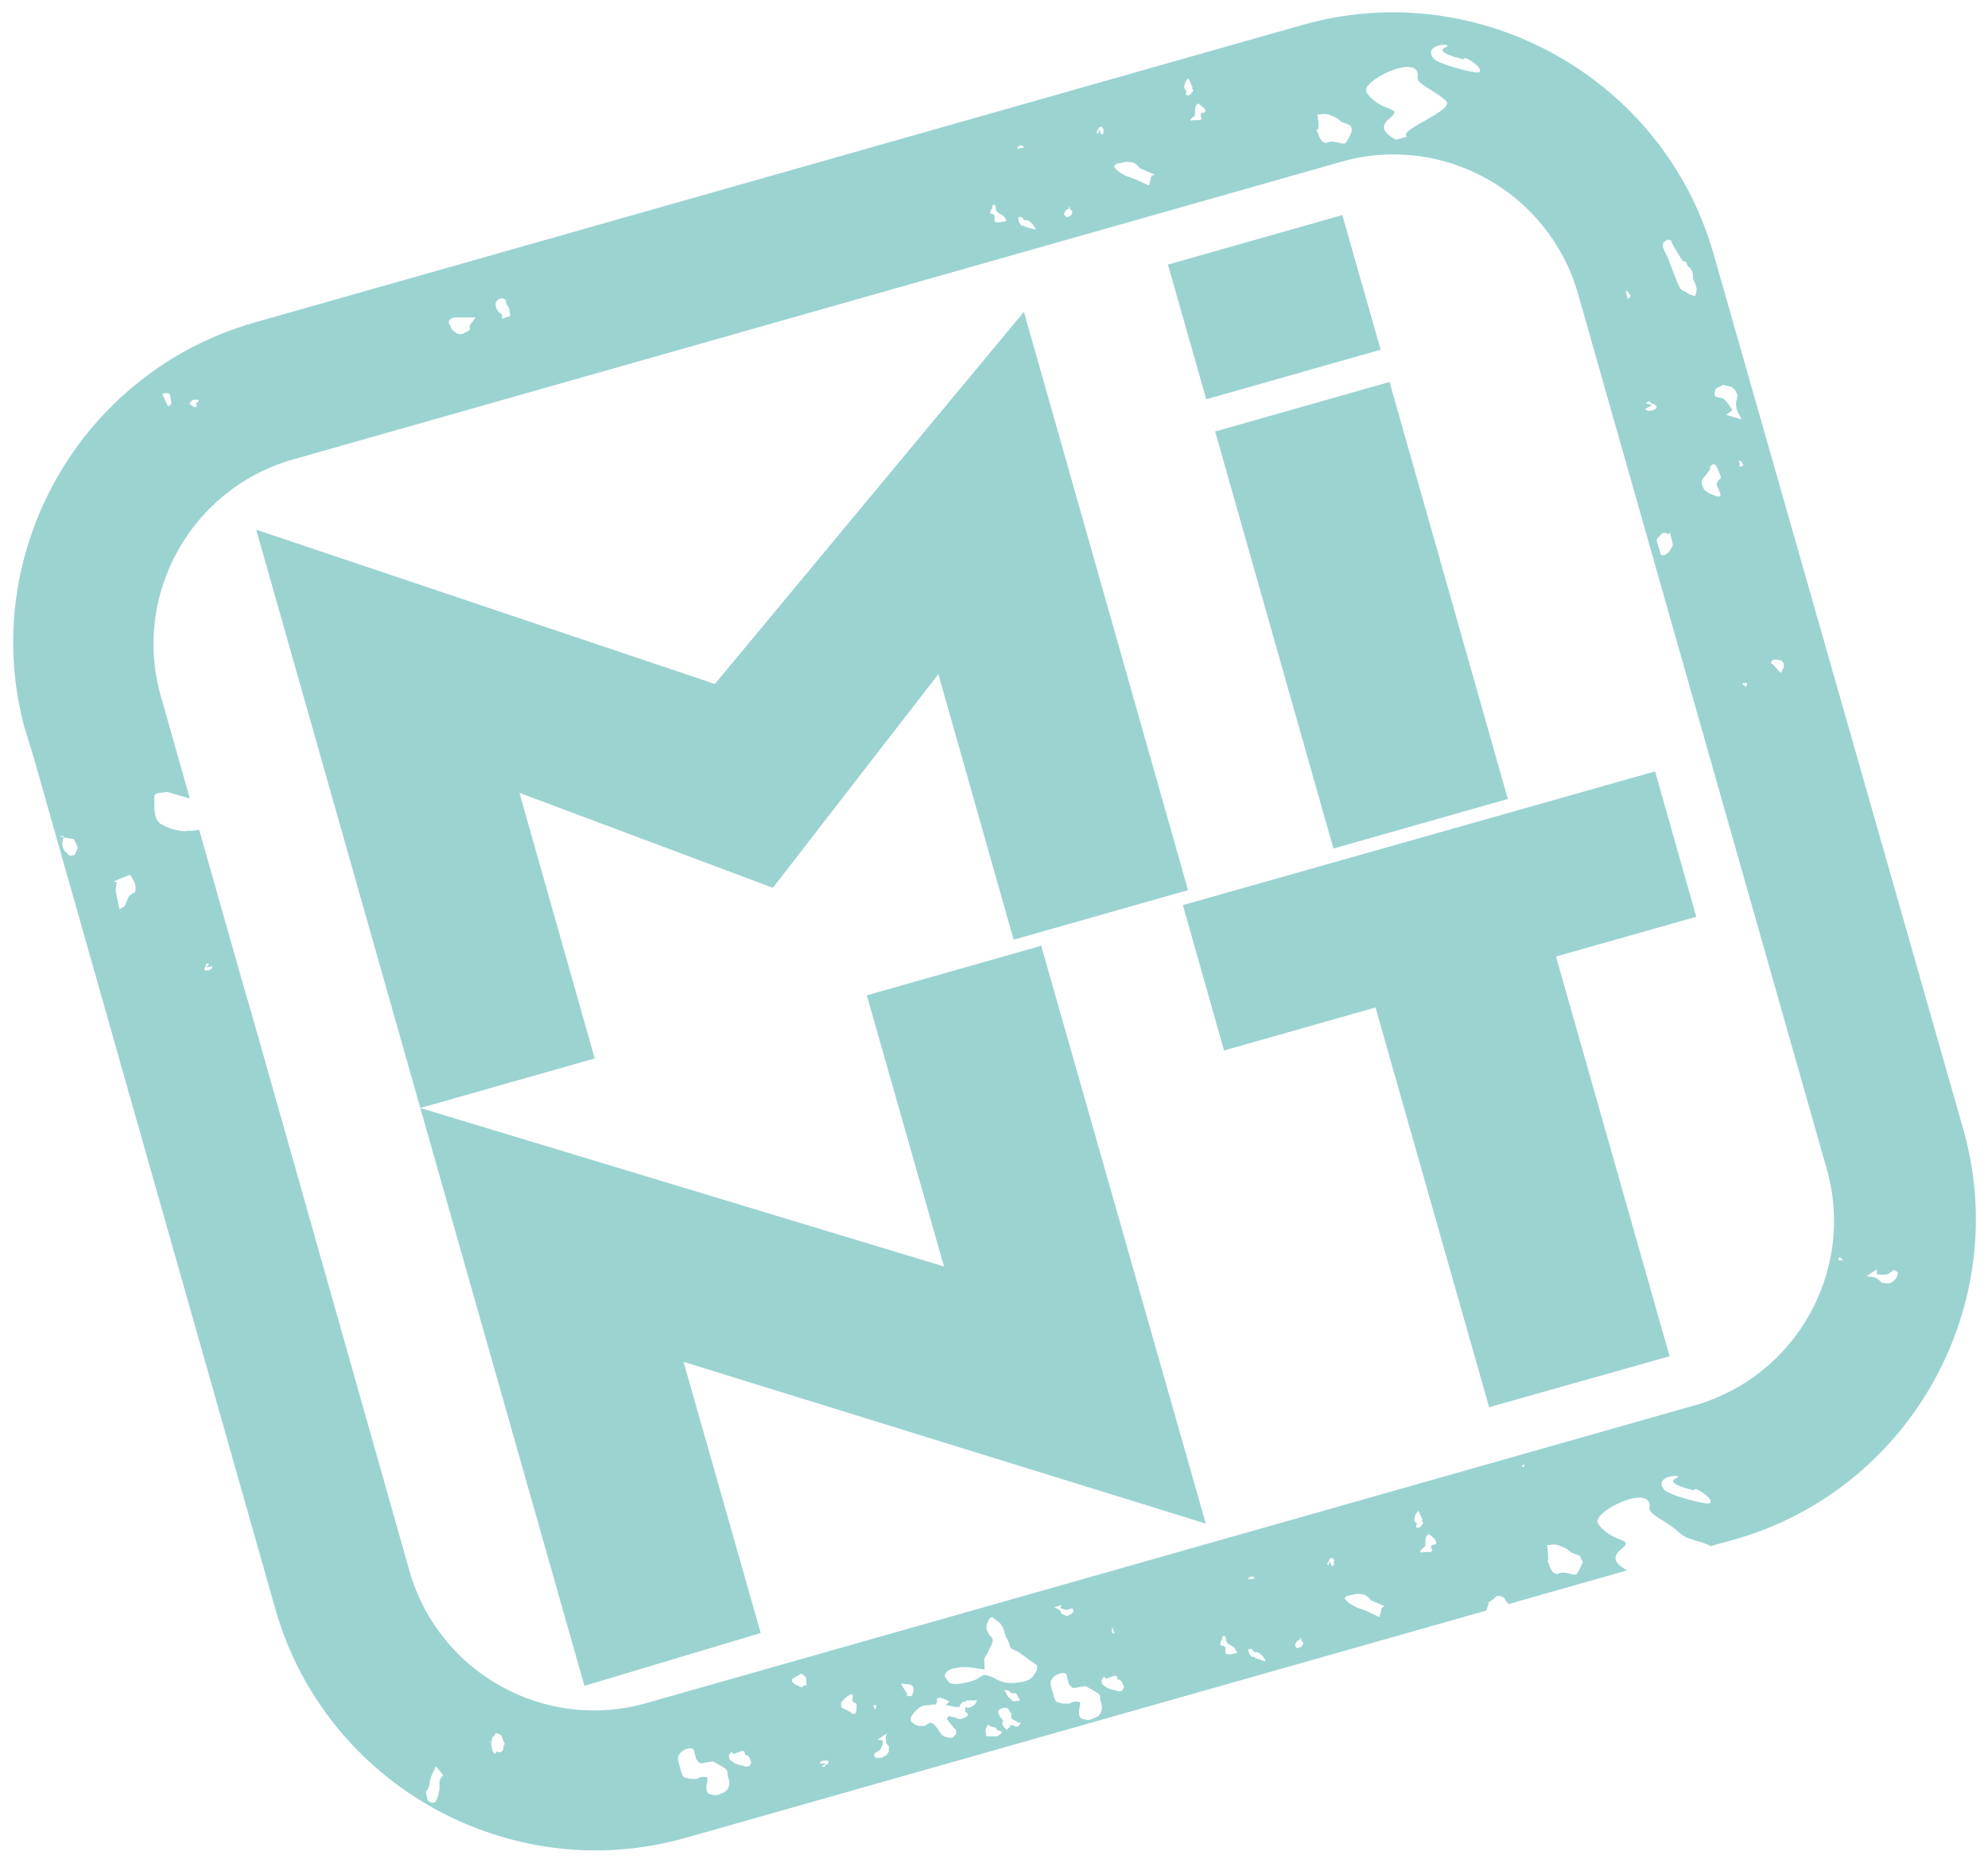
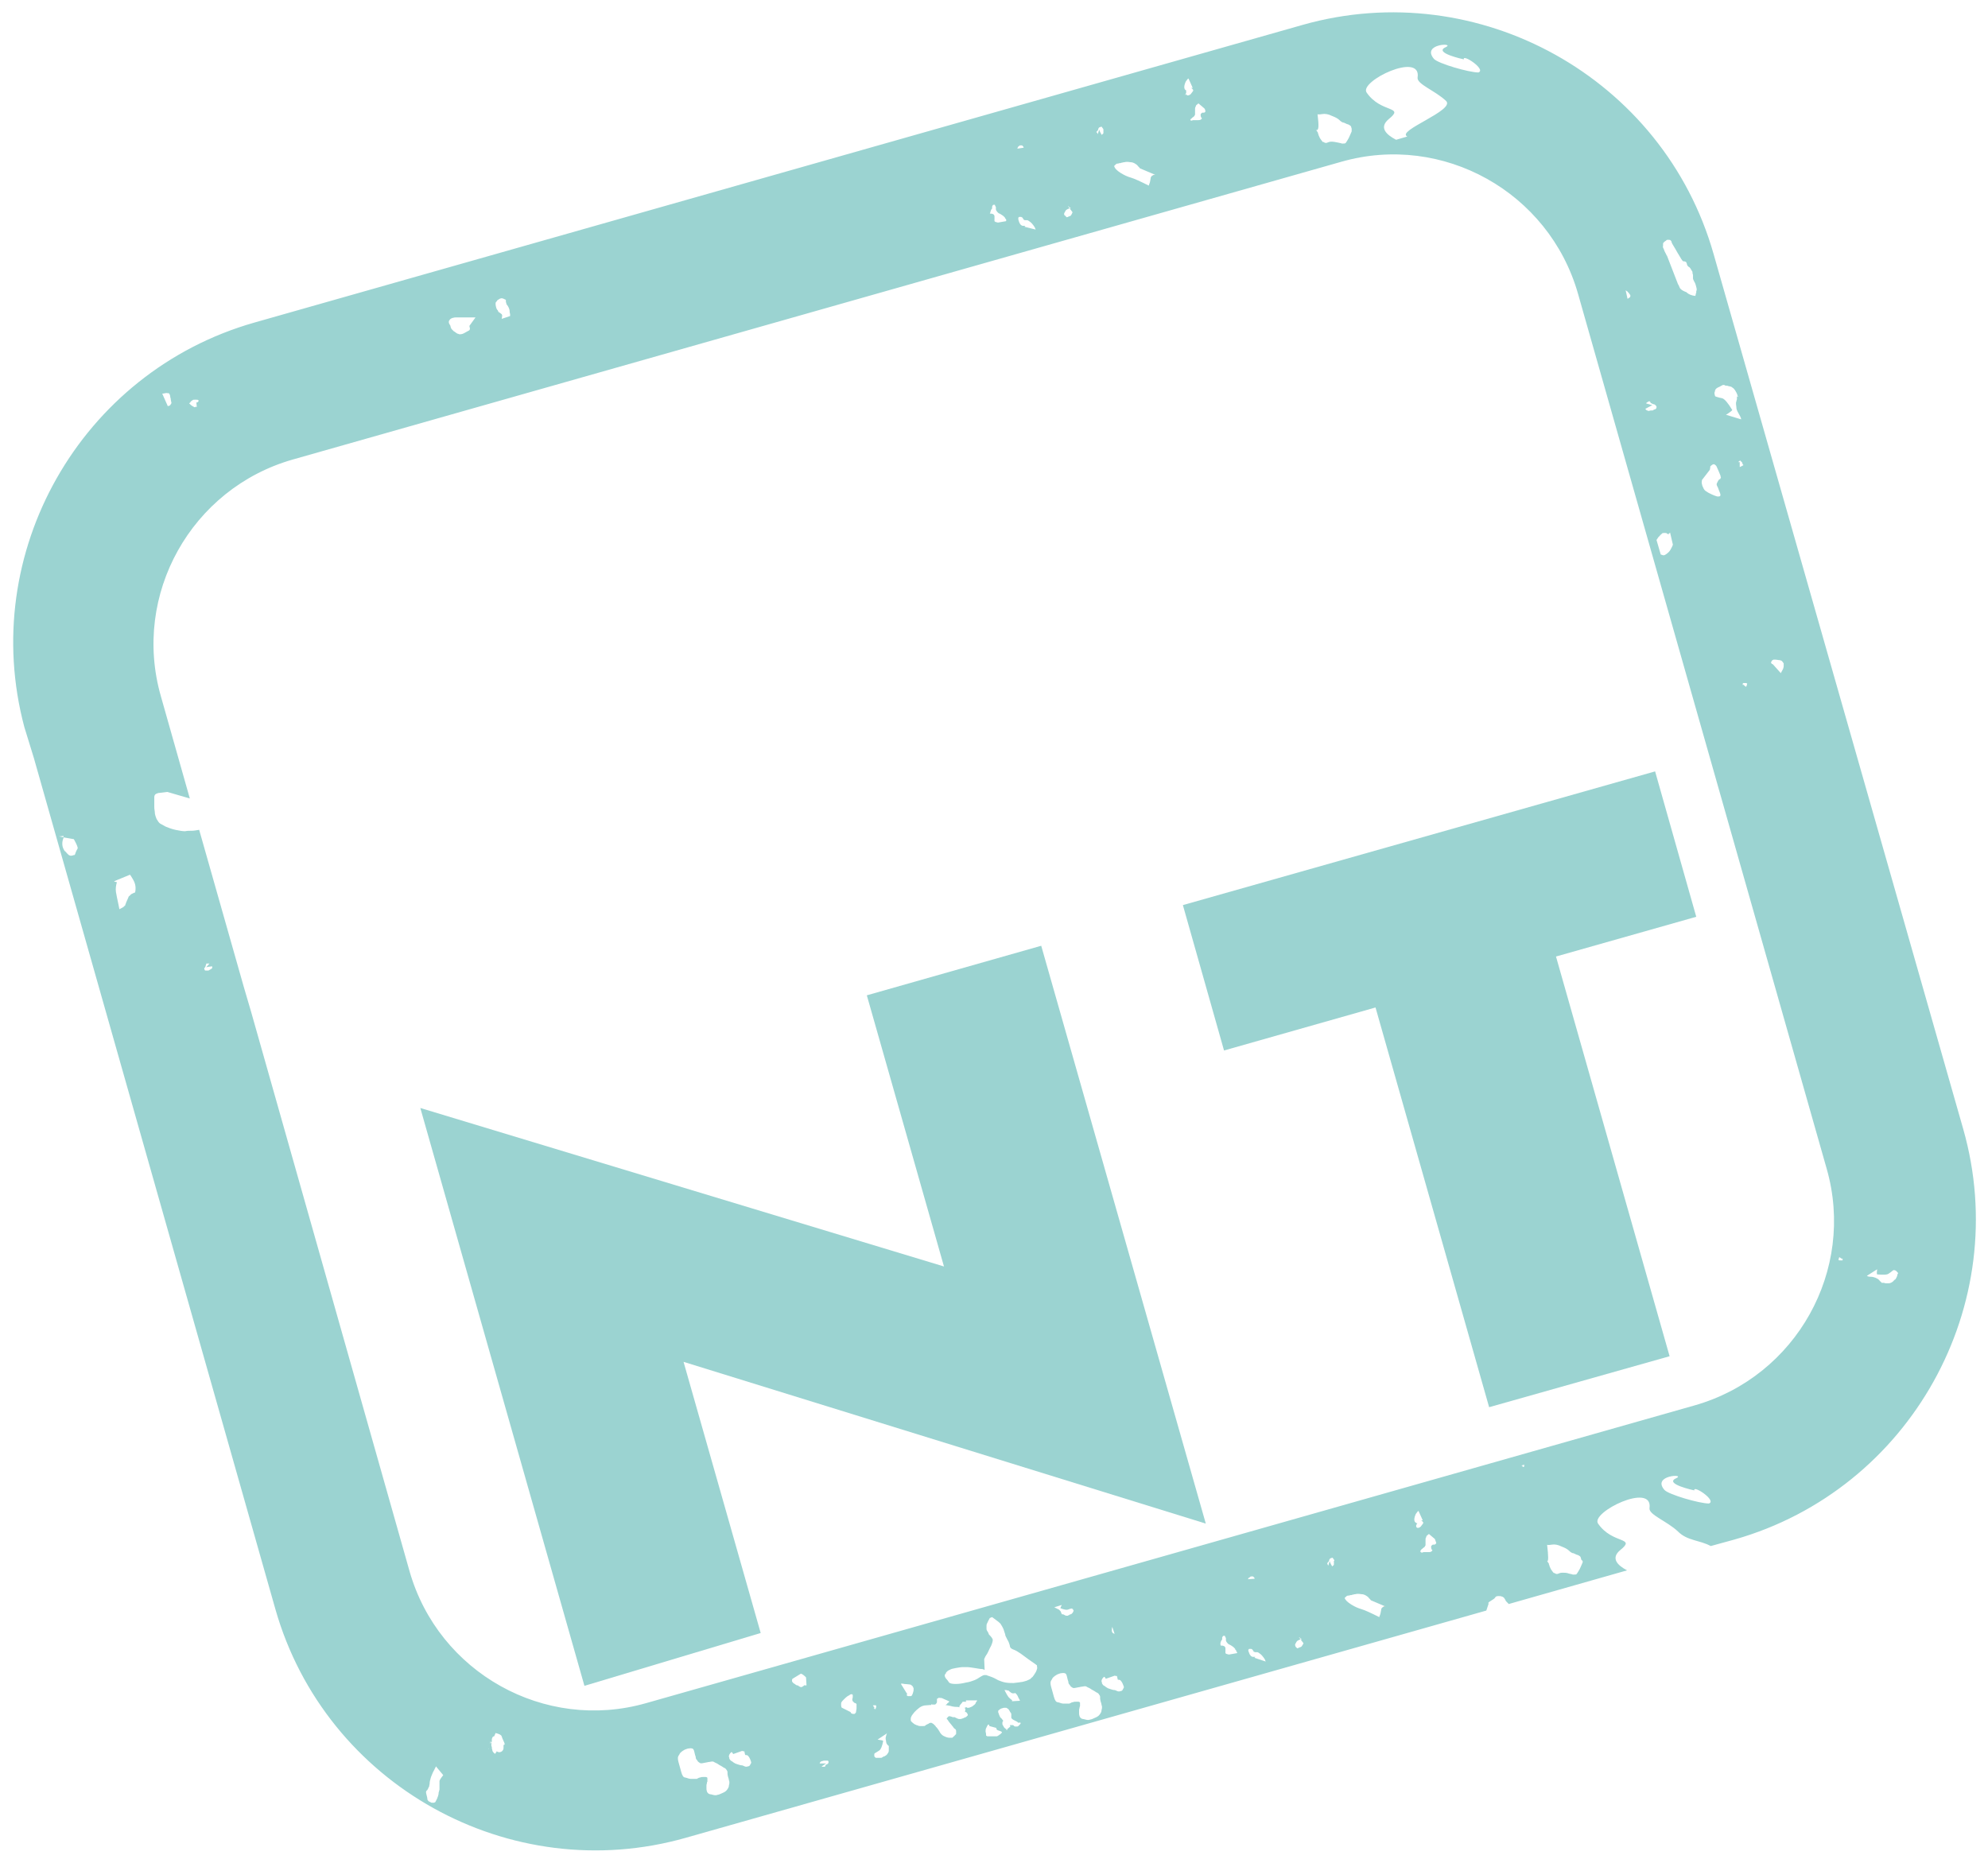
<svg xmlns="http://www.w3.org/2000/svg" version="1.1" id="Ebene_1" x="0px" y="0px" viewBox="0 0 425.2 398.5" style="enable-background:new 0 0 425.2 398.5;" xml:space="preserve">
  <style type="text/css">
	.st0{fill:#EA5B0C;}
	.st1{fill-rule:evenodd;clip-rule:evenodd;fill:#9BD3D1;}
	.st2{fill:#9BD3D1;}
</style>
  <g>
    <polygon class="st0" points="140.3,329.9 140.3,329.9 140.3,329.9  " />
    <path class="st0" d="M140.3,330C140.3,329.9,140.3,329.9,140.3,330C140.3,329.9,140.3,329.9,140.3,330   C140.3,329.9,140.3,330,140.3,330z" />
  </g>
  <g>
    <path class="st0" d="M228.7,365.4C228.7,365.3,228.7,365.3,228.7,365.4C228.7,365.3,228.7,365.3,228.7,365.4   C228.7,365.3,228.7,365.4,228.7,365.4z" />
    <path class="st0" d="M197.5,361.7C197.5,361.7,197.5,361.7,197.5,361.7C197.5,361.7,197.5,361.7,197.5,361.7L197.5,361.7z" />
    <path class="st0" d="M254.1,354C254.1,354,254.1,353.9,254.1,354C254.1,353.9,254.1,353.9,254.1,354   C254.1,353.9,254.1,354,254.1,354z" />
    <polygon class="st0" points="254.1,353.9 254.1,353.9 254.1,353.9  " />
  </g>
  <path class="st0" d="M26.7,193.7C26.7,193.7,26.8,193.7,26.7,193.7C26.8,193.7,26.8,193.7,26.7,193.7  C26.7,193.7,26.7,193.7,26.7,193.7L26.7,193.7z" />
  <g>
-     <path class="st0" d="M96.1,68.6C96.1,68.6,96.1,68.6,96.1,68.6C96.1,68.6,96.1,68.6,96.1,68.6C96.1,68.7,96.1,68.7,96.1,68.6z" />
+     <path class="st0" d="M96.1,68.6C96.1,68.6,96.1,68.6,96.1,68.6C96.1,68.7,96.1,68.7,96.1,68.6z" />
    <path class="st0" d="M100.3,69.6C100.3,69.6,100.3,69.6,100.3,69.6C100.3,69.6,100.3,69.6,100.3,69.6   C100.3,69.6,100.3,69.6,100.3,69.6z" />
    <path class="st0" d="M246.6,37.5c0.1,0,0.2,0,0.3-0.1c0,0,0,0,0,0C246.8,37.4,246.7,37.4,246.6,37.5z" />
  </g>
  <path class="st0" d="M295.9,343.7c0.1,0,0.2,0,0.3-0.1c0,0,0,0,0,0C296.1,343.6,296,343.6,295.9,343.7z" />
-   <path class="st1" d="M394.6,151.3" />
  <g>
    <path class="st2" d="M369.2,88.6C369.2,88.6,369.2,88.6,369.2,88.6C369.1,88.6,369.1,88.6,369.2,88.6   C369.1,88.6,369.2,88.6,369.2,88.6z" />
    <path class="st2" d="M278.7,5.3L54.4,69C17.2,79.6-4.7,118.3,5.2,155.5l7.2,23.4l0.1,0c0.3,0,0.6,0,1.1-0.1c0,0.2-0.1,0.3-0.1,0.3   l2.3,0.4c0.6,1.1,0.9,1.8,0.8,2c-0.1,0.2-0.3,0.5-0.4,0.8c-0.1,0.4-0.2,0.6-0.3,0.6c-0.1,0-0.2,0-0.1,0c0,0,0,0,0,0   c0,0-0.1,0-0.3,0.1c-0.2,0-0.4,0.1-0.5,0c-0.2,0-0.4-0.2-0.6-0.4c-0.2-0.2-0.4-0.5-0.6-0.6c-0.1-0.2-0.3-0.5-0.4-0.9   c-0.1-0.4-0.1-0.9,0-1.3c0.1-0.4,0.2-0.6,0.2-0.6c0,0,0,0,0,0c0,0,0,0,0,0c0,0,0-0.1,0-0.1l-1-0.2c0,0,0,0,0,0l-7.2-23.4   c0.1,0.4,0.2,0.8,0.3,1.2l53.2,187.5c10.7,37.6,50.2,59.6,87.8,48.9l171.2-48.6l0.5-1.5c-0.2-0.1,0-0.3,0.5-0.6   c0.5-0.3,0.8-0.5,0.9-0.7c0.1-0.2,0.3-0.3,0.7-0.3c0.3,0,0.5,0,0.7,0.1c0.1,0,0.3,0.1,0.4,0.2c0.1,0.1,0.2,0.2,0.2,0.2   c0,0.1,0,0.1,0.1,0.2c0.1,0.1,0.1,0.2,0.1,0.2c0,0.1,0.2,0.3,0.6,0.7c0,0,0.1,0.1,0.1,0.1l25.3-7.2c-2.1-1.1-3.5-2.6-1.5-4.3   c3.6-2.9-1.6-1.2-4.7-5.7c-1.7-2.4,11.8-9,11-3.3c-0.2,1.4,3.8,2.8,6.1,5c2,2,4.6,1.8,7,3.1l5.1-1.4c37.6-10.7,59.6-50.2,48.9-87.8   L366.5,54.3C355.8,16.7,316.3-5.3,278.7,5.3z M309.2,10.1c-2.7,1.2,3.9,2.6,3.9,2.6c-0.4-1.3,4.9,2.2,3.1,2.8c-2,0-8.6-1.9-9.5-2.9   C303.9,9.3,311.4,9.1,309.2,10.1z M303.2,16.6c-0.2,1.4,3.8,2.8,6.1,5c2,2-10.8,6.4-8.3,7.6l-2.4,0.7c-2.1-1.1-3.7-2.6-1.6-4.4   c3.6-2.9-1.6-1.2-4.7-5.7C290.6,17.4,304.1,10.9,303.2,16.6z M281.8,24.4c0,0.1,0.4,0.1,1,0c0.6-0.1,1.3,0,2.1,0.4   c0.8,0.3,1.3,0.6,1.6,0.9c0.3,0.3,0.5,0.4,0.7,0.5c0.2,0,0.4,0.1,0.6,0.2c0.2,0.1,0.4,0.2,0.5,0.2c0.1,0,0.2,0.1,0.4,0.2   c0.2,0.1,0.3,0.3,0.3,0.4c0,0.1,0.1,0.2,0.1,0.4c0,0.1,0,0.2,0,0.2c0,0,0,0.1,0,0.2c0,0.1,0,0.2,0,0.1c0,0-0.1,0.2-0.3,0.7   c-0.2,0.5-0.4,0.9-0.6,1.2c-0.2,0.3-0.3,0.5-0.4,0.6c-0.1,0.1-0.3,0.1-0.5,0.1c-0.2,0-0.3,0-0.3,0c0,0-0.2-0.1-0.8-0.2   c-0.5-0.1-1-0.2-1.4-0.2c-0.4,0-0.7,0.1-0.9,0.2c-0.2,0.1-0.4,0.1-0.6,0c-0.2-0.1-0.2-0.1-0.3-0.2c0,0,0,0,0,0.1   c0,0.1-0.1-0.1-0.3-0.3c-0.2-0.3-0.4-0.5-0.5-0.8c-0.1-0.2-0.2-0.4-0.2-0.5c0-0.1,0-0.1-0.1-0.2c0-0.1,0-0.1,0-0.1   c0-0.1,0-0.1,0-0.1l-0.4-0.6C282.1,28,282.1,26.9,281.8,24.4z M253.5,20.3C253.4,20.3,253.5,20.2,253.5,20.3c0-0.1,0-0.1,0.1-0.2   c0-0.1,0-0.1,0.1-0.2c0-0.1,0-0.1,0-0.1c0,0,0,0,0-0.1c0-0.1,0-0.1,0-0.2c0,0,0-0.1,0-0.1c0,0,0,0,0,0c0,0,0,0,0,0c0,0,0,0,0,0   c0,0,0,0,0-0.1c0,0-0.1,0-0.1,0c0,0-0.1-0.1-0.2-0.2c0-0.1-0.1-0.2-0.1-0.4c0-0.2,0-0.4,0.1-0.7c0.1-0.3,0.2-0.6,0.4-0.8   c0.2-0.3,0.3-0.4,0.4-0.4l0.9,2c0,0-0.1,0,0,0c0,0,0,0-0.1,0c-0.1,0-0.1,0-0.2,0c0,0,0,0,0,0c0.1,0.1,0.1,0.2,0.1,0.1c0,0,0,0,0,0   c0,0,0,0,0.1,0.1c0.1,0.1,0.1,0.1,0.1,0.1c0,0,0,0.1,0.1,0.1c0,0.1,0,0.2,0,0.2c0,0-0.1,0.2-0.2,0.3c-0.1,0.1-0.2,0.3-0.3,0.4   c-0.1,0.1-0.2,0.2-0.3,0.2c-0.1,0-0.1,0.1-0.1,0.1c0,0,0,0,0,0c0,0-0.1,0-0.2,0c-0.1,0-0.2,0-0.2,0c0,0-0.1-0.1-0.1-0.1   c-0.1-0.1-0.1-0.1-0.1-0.2C253.5,20.4,253.4,20.4,253.5,20.3z M254.5,25.9C254.5,25.9,254.5,25.9,254.5,25.9   C254.5,25.9,254.5,25.9,254.5,25.9C254.5,25.9,254.5,25.9,254.5,25.9c0.1-0.1,0.1-0.2,0.1-0.3c0.1-0.1,0.1-0.1,0.1-0.2   c0.1,0,0.2-0.1,0.4-0.3c0.2-0.1,0.4-0.3,0.4-0.4c0.1-0.1,0.1-0.2,0.1-0.2c0,0,0,0,0-0.1c0-0.1,0-0.2,0-0.4c0-0.2,0-0.4,0-0.6   c0-0.2,0-0.4,0.1-0.5c0-0.1,0.1-0.2,0.1-0.3c0,0,0-0.1,0.1-0.1c0,0,0-0.1,0.1-0.1c0,0,0.1-0.1,0.1-0.1c0,0,0.1-0.1,0.1-0.1   c0.1,0,0.1,0,0.1-0.1l1.3,1.1c0,0,0,0,0,0c0,0,0,0,0,0c0,0,0,0,0,0c0,0,0,0,0,0c0.2,0.3,0.2,0.5,0.2,0.5c0,0.1,0,0.1,0,0.1   c0,0,0,0,0,0s0,0,0,0.1c0,0-0.1,0.1-0.1,0.1c-0.1,0.1-0.2,0.1-0.3,0.1c-0.1,0-0.2,0-0.1,0c0,0,0,0-0.1,0c-0.1,0-0.2,0.1-0.3,0.2   c-0.1,0.1-0.1,0.1-0.1,0.2c0,0.1,0,0.2,0,0.3c0,0.1,0.1,0.2,0.1,0.3c0.1,0.1,0.1,0.2,0.2,0.2c-0.2,0.3-0.4,0.4-0.8,0.4   c-0.3,0-0.5,0-0.6,0c-0.1,0-0.1,0-0.1,0s0,0-0.1,0c-0.1,0-0.1,0-0.1,0c0,0-0.1,0-0.1,0c0,0,0,0-0.1,0c0,0-0.1,0-0.3,0.1   c-0.1,0-0.2,0-0.3-0.1C254.5,25.9,254.5,25.9,254.5,25.9C254.5,25.9,254.5,25.9,254.5,25.9C254.5,25.9,254.5,25.9,254.5,25.9   C254.5,25.9,254.5,25.9,254.5,25.9C254.5,25.9,254.5,25.9,254.5,25.9z M238.9,35c0.2,0,0.3,0,0.5-0.1c0.2,0,0.3,0,0.5-0.1   c0.2,0,0.3-0.1,0.6-0.1c0.3-0.1,0.7-0.1,1.3,0c0.6,0,1,0.3,1.4,0.6c0.3,0.4,0.6,0.6,0.6,0.7l3.3,1.4c0,0-0.1,0-0.2,0   c-0.5,0.1-0.8,0.4-0.8,0.8c-0.1,0.4-0.1,0.8-0.3,1.2c-0.1,0.4-0.2,0.5-0.1,0.3c-1.8-0.9-3.1-1.5-3.8-1.7c-0.7-0.2-1.4-0.5-2.2-1   c-0.8-0.5-1.3-1-1.4-1.5C238.6,35.2,238.8,35,238.9,35z M234.5,28.3c0,0,0-0.1,0.1-0.2c0.1-0.1,0.1-0.1,0.1-0.1c0,0,0,0,0,0   c0,0,0,0,0,0c0,0,0,0,0.1-0.1c0-0.1,0.1-0.1,0.1-0.3c0-0.1,0.1-0.2,0.1-0.2c0,0,0-0.1,0.1-0.1c0-0.1,0.1-0.1,0.2-0.1   c0.1,0,0.1-0.1,0.2-0.1c0.1,0,0.1,0,0.2,0.1c0,0.1,0.1,0.1,0.2,0.3c0.1,0.1,0.1,0.2,0.1,0.2c0,0,0,0.1,0,0.2c0,0.1,0,0.2,0,0.4   c0,0.2,0,0.3-0.2,0.4c-0.1,0.1-0.2,0.2-0.2,0.1c-0.4-0.7-0.5-1-0.5-1.1l-0.3,1c0,0,0,0,0,0c0,0,0,0,0,0c0-0.1-0.1-0.1-0.1-0.2   c0-0.1-0.1-0.1-0.1-0.1c0,0,0,0,0-0.1C234.5,28.3,234.5,28.3,234.5,28.3z M227.6,45.8c0-0.1,0-0.3,0.1-0.3c0-0.1,0.1-0.2,0.2-0.4   c0.1-0.2,0.3-0.3,0.5-0.4c0.2-0.1,0.3-0.1,0.3-0.1c0,0,0,0,0,0c0,0,0,0,0,0c0,0,0,0,0.1,0l-0.3-0.4c0,0,0,0,0,0   c-0.1-0.1-0.1-0.1,0-0.1l0.1,0.1c0.1,0.1,0.2,0.2,0.4,0.3c-0.1,0.1-0.1,0.1-0.2,0.1l0.6,0.8c-0.2,0.5-0.4,0.8-0.5,0.8   c-0.1,0-0.3,0.1-0.5,0.2c-0.2,0.1-0.3,0.1-0.3,0c0,0-0.1,0,0,0c0,0,0,0,0,0c0,0-0.1,0-0.1-0.1c-0.1,0-0.1-0.1-0.2-0.2   C227.7,46.1,227.6,46,227.6,45.8z M217.9,31.3C217.9,31.2,218,31.2,217.9,31.3c0,0,0.1-0.1,0.1-0.1c0.1-0.1,0.1-0.1,0.2-0.1   c0.1,0,0.1,0,0.1,0c0,0,0,0,0,0c0,0,0,0,0,0c0,0,0.1,0,0.2,0c0.1,0,0.1,0,0.1,0c0,0,0,0,0.1,0.1c0.1,0.1,0.1,0.1,0.2,0.2   c0,0.1,0.1,0.1,0,0.2l-1.3,0.2C217.7,31.4,217.8,31.3,217.9,31.3z M217.8,46.8C217.8,46.8,217.8,46.7,217.8,46.8c0-0.1,0-0.1,0-0.2   c0,0,0-0.1,0.1-0.1c0-0.1,0.1-0.1,0.1-0.1c0,0,0.1,0,0.2,0c0.1,0,0.2,0,0.2,0c0.1,0,0.1,0.1,0.2,0.1c0,0,0.1,0,0.1,0.1   c0,0,0,0.1,0.1,0.1c0,0.1,0.1,0.1,0.1,0.2c0,0,0,0.1,0,0.1c0,0,0,0,0.1,0c0.1,0,0.1,0.1,0.2,0.1c0,0,0.1,0,0.1,0c0,0,0,0,0,0   c0,0,0,0,0,0c0,0,0,0,0,0c0,0,0,0,0.1,0c0,0,0.1,0,0.1,0c0.1,0,0.1,0,0.2,0c0.1,0,0.3,0.1,0.4,0.2c0.2,0.1,0.4,0.3,0.6,0.5   c0.2,0.2,0.4,0.5,0.6,0.8c0.1,0.3,0.2,0.4,0.2,0.5l-2.4-0.6c0,0,0,0,0,0c0,0,0,0,0.1-0.1c0.1-0.1,0.1-0.1,0.1-0.1c0,0,0,0,0,0   c-0.1,0-0.2,0-0.2,0c0,0,0,0,0,0c0,0-0.1,0-0.2,0c-0.1,0-0.2,0-0.2,0c0,0-0.1,0-0.2-0.1c-0.1,0-0.1-0.1-0.2-0.1   c0-0.1-0.1-0.2-0.2-0.3c-0.1-0.2-0.1-0.3-0.2-0.5C217.8,47,217.8,46.9,217.8,46.8z M211.9,45.1c0.1-0.3,0.2-0.4,0.3-0.5   c0,0,0-0.1,0-0.1c0,0,0,0,0-0.1c0,0,0-0.1,0-0.1c0,0,0,0,0,0c0,0,0,0,0-0.1c0,0,0-0.1,0.1-0.2c0-0.1,0.1-0.2,0.3-0.2   c0.1,0,0.2,0,0.2,0c0,0,0,0,0,0c0,0,0,0,0,0c0,0,0,0,0,0c0,0,0,0,0,0c0,0,0,0,0,0c0,0,0,0,0,0c0,0,0,0,0,0.1c0,0.1,0.1,0.1,0.1,0.2   c0,0.1,0.1,0.1,0.1,0.2c0,0,0,0.2,0,0.4c0,0.2,0.1,0.4,0.2,0.5c0.1,0.1,0.1,0.2,0.2,0.2c0,0,0,0.1,0.1,0.1c0,0.1,0.1,0.1,0.3,0.2   c0.2,0.1,0.4,0.2,0.5,0.3c0.2,0.1,0.3,0.2,0.5,0.4c0.1,0.1,0.2,0.2,0.2,0.3c0,0.1,0,0.1,0.1,0.1c0,0,0.1,0.1,0.1,0.2   c0,0.1,0,0.1,0,0.1c0,0,0,0.1,0,0.1c0,0.1,0,0.1,0,0.1l-1.7,0.3c0,0-0.1,0-0.1,0c0,0,0,0,0,0c-0.3-0.1-0.5-0.1-0.6-0.2   c-0.1-0.1-0.1-0.1-0.1-0.1c0,0,0,0,0,0s0,0,0-0.1c0-0.1,0-0.1,0-0.2c0-0.1,0-0.2,0-0.3c0-0.1,0.1-0.2,0-0.1c0,0,0,0,0-0.1   c0-0.1,0-0.2,0-0.3c0-0.1-0.1-0.2-0.1-0.2c0-0.1-0.1-0.1-0.2-0.2c-0.1,0-0.2-0.1-0.4-0.1c-0.1,0-0.2,0-0.3,0   C211.8,45.6,211.8,45.4,211.9,45.1z M106,65c0-0.2,0-0.2,0-0.2c0,0,0,0,0,0c0,0,0-0.1,0.1-0.2c0.1-0.1,0.2-0.2,0.3-0.4   c0.2-0.1,0.3-0.2,0.5-0.3c0.2-0.1,0.3-0.1,0.5-0.1c0.1,0,0.2,0.1,0.3,0.1c0,0,0,0,0.2,0.1c0.2,0.1,0.3,0.1,0.3,0.2   c0,0.1,0,0.1,0,0.2c0,0,0,0,0,0c0,0,0,0,0,0.1c0,0.1,0,0.2,0.1,0.3c0,0.1,0,0.1,0,0.1c0,0,0,0,0,0.1c0,0.1,0.1,0.1,0.2,0.3   c0.1,0.1,0.2,0.3,0.3,0.5c0.1,0.2,0.2,0.5,0.2,0.8c0,0.3,0.1,0.5,0.1,0.6c0,0.1,0,0.1,0,0.1c0,0,0,0.1,0,0.2c0,0.1,0,0.1,0,0.1   c0,0,0,0,0,0l-1.8,0.6c0.1-0.4,0.1-0.7,0.1-0.8c-0.1-0.1-0.1-0.2,0-0.1c0,0,0,0-0.1-0.1c-0.1-0.1-0.3-0.2-0.4-0.3   c-0.2-0.1-0.3-0.2-0.3-0.2c0,0,0-0.1-0.1-0.2c0-0.1-0.1-0.2-0.2-0.3c0-0.1-0.1-0.1-0.1-0.2c0-0.1-0.1-0.2-0.1-0.3   C106,65.3,106,65.2,106,65z M96,68.9c0-0.2,0-0.2,0-0.2c0,0,0,0,0,0c0,0,0-0.1,0.1-0.1c0-0.1,0.1-0.2,0.1-0.2   c0-0.1,0.1-0.1,0.2-0.2c0.1-0.1,0.2-0.1,0.4-0.2c0.2,0,0.3-0.1,0.6-0.1c0.2,0,0.4,0,0.4,0c0,0,0.1,0,0.3,0c0.2,0,0.5,0,0.9,0   c0.5,0,1.1,0,1.9,0c0.4,0,0.6,0,0.8,0l-1.3,1.8c0,0,0,0,0,0c0,0,0,0,0,0c0,0.2,0.1,0.4,0.1,0.5c0,0.1,0,0.2,0,0.1c0,0,0,0,0,0.1   c0,0.1-0.1,0.3-0.4,0.4c-0.2,0.1-0.5,0.3-0.9,0.5c-0.4,0.2-0.7,0.2-0.8,0.2c-0.1,0-0.2,0-0.1,0c0,0,0,0,0,0c-0.1,0-0.1,0-0.3-0.1   c-0.1,0-0.1,0-0.1,0c0,0,0,0,0,0c0,0-0.1-0.1-0.2-0.1c-0.1-0.1-0.3-0.2-0.4-0.3c-0.1-0.1-0.2-0.1-0.2-0.1c0,0,0,0,0,0c0,0,0,0,0,0   c0,0,0,0,0,0c0,0,0,0,0,0c0,0-0.1-0.1-0.2-0.2c-0.1-0.1-0.1-0.1-0.1-0.1c0,0,0,0,0,0c0,0,0,0-0.1-0.1c-0.1-0.1-0.2-0.2-0.2-0.3   c-0.1-0.1-0.1-0.3-0.2-0.6C96,69.2,96,69,96,68.9z M40.6,86.2c0-0.1,0.1-0.1,0.1-0.1c0,0,0,0,0,0c0,0,0,0,0,0c0,0,0-0.1,0.1-0.2   c0.1-0.1,0.2-0.2,0.4-0.3c0.1-0.1,0.2-0.1,0.4-0.1c0.1,0,0.3,0,0.4,0c0.2,0,0.3,0,0.4,0.1c0.1,0.1,0.1,0.1,0.1,0.1   c0,0,0,0.1-0.1,0.2c-0.1,0.1-0.1,0.2,0,0.1c0,0-0.1,0-0.4,0.1l0.1,1C42,87,42,87,41.9,87c0,0-0.1,0-0.2,0.1c-0.1,0-0.1,0-0.1,0   c0,0,0,0,0,0c0,0,0,0,0,0c0,0,0,0,0,0c0,0,0,0-0.2-0.1c-0.1-0.1-0.3-0.1-0.3-0.2c-0.1,0-0.1-0.1-0.2-0.1c0,0,0-0.1,0,0   c0,0,0,0-0.1-0.1c-0.1-0.1-0.1-0.1-0.2-0.2c-0.1,0-0.1-0.1-0.1-0.1c0,0,0-0.1,0-0.1C40.6,86.2,40.6,86.2,40.6,86.2z M35.4,84.1   c0.1,0,0.2-0.1,0.3,0c0,0,0,0,0.2,0c0,0,0,0,0.2,0c0,0,0,0.1,0.1,0.1c0,0.1,0.1,0.1,0.1,0.2c0,0.1,0.1,0.2,0.1,0.3   c0,0.1,0,0.3,0.1,0.5c0,0.3,0.1,0.5,0.1,0.7c0.1,0.2,0.1,0.4-0.1,0.6c-0.1,0.2-0.2,0.3-0.4,0.3c0,0-0.1,0-0.2,0.1l-1.2-2.7   C35,84.2,35.2,84.1,35.4,84.1z M28.9,190.9c-0.1,0-0.3,0.1-0.5,0.2c-0.2,0.1-0.4,0.2-0.4,0.2c0,0.1-0.1,0.1-0.2,0.2   c0,0.1-0.1,0.1-0.2,0.2c0,0.1-0.1,0.1,0,0c0-0.1-0.1,0.1-0.2,0.4c-0.2,0.4-0.3,0.7-0.4,0.9c-0.1,0.2-0.1,0.4-0.2,0.5   c0,0.1,0,0.1,0,0.1c0,0,0,0,0,0c0,0,0,0,0,0c0,0,0,0,0,0l0,0c0,0,0,0.1-0.2,0.2c-0.1,0.2-0.5,0.4-1.1,0.7c0.1,0.2,0-0.2-0.2-1.2   c-0.2-1-0.4-1.8-0.5-2.5c-0.1-0.7,0-1.4,0.2-2.1c-0.3-0.1-0.5-0.1-0.5-0.1c0.1,0,0.1,0,0.2,0c-0.1,0-0.2,0-0.3-0.1l3.4-1.4   c0.1,0.1,0.3,0.4,0.7,1.1C29,189.1,29.1,189.9,28.9,190.9z M94.1,380.7c-0.1,0.2-0.1,0.3-0.1,0.2c0-0.1,0,0,0,0.3c0,0.3,0,0.6,0,1   c0,0.4,0,0.6,0,0.6c0,0.1-0.1,0.2-0.1,0.4c-0.1,0.2-0.1,0.4-0.1,0.5c0,0.2-0.1,0.3-0.1,0.5c-0.1,0.1-0.1,0.3-0.2,0.5   c-0.1,0.2-0.2,0.4-0.3,0.6c-0.1,0.2-0.2,0.3-0.2,0.2c0,0,0-0.1,0,0c0,0-0.1,0.1-0.2,0.1c-0.1,0-0.3,0-0.5,0   c-0.2-0.1-0.4-0.2-0.6-0.3c-0.2-0.2-0.3-0.3-0.3-0.6c0-0.2-0.1-0.4-0.1-0.5c0-0.1,0-0.1,0,0c0,0.1,0-0.1-0.1-0.4   c-0.1-0.4-0.1-0.6,0-0.7c0.1-0.1,0.1-0.2,0.2-0.2c0,0,0.1,0,0,0c0,0,0,0,0.1-0.2c0.1-0.1,0.1-0.3,0.2-0.4c0.1-0.2,0.1-0.2,0.1-0.2   c0,0,0,0,0-0.1c0-0.1,0.1-0.3,0.1-0.6c0-0.3,0.1-0.6,0.2-1c0.1-0.4,0.3-0.8,0.5-1.3c0.2-0.4,0.4-0.7,0.4-0.8   c0.1-0.1,0.1-0.1,0.1-0.2c0,0,0.1-0.1,0.1-0.2c0.1-0.1,0.1-0.1,0.1,0c0,0,0,0,0,0l1.5,1.8C94.4,380.2,94.2,380.5,94.1,380.7z    M44.1,206.3c0,0,0,0,0-0.1c0-0.1,0-0.1,0.1-0.1c0,0,0.1,0,0.1,0c0,0,0.1,0,0.1,0c0,0,0.1,0,0.1,0c0.1,0,0.2,0,0.3,0c0,0,0,0,0,0   c0,0,0,0,0,0l-0.7,0.8c0,0,0.4-0.1,1.2-0.2c0.1,0,0.1,0.1,0.1,0.2c0,0.2-0.1,0.3-0.3,0.4c-0.1,0.1-0.3,0.1-0.3,0.2   c-0.1,0-0.2,0.1-0.2,0.1c0,0-0.1,0-0.3,0c-0.1,0-0.2,0-0.3,0c-0.1,0-0.2,0-0.2-0.1c0-0.1-0.1-0.1-0.1-0.2c0-0.1,0-0.1,0-0.2   c0-0.1,0-0.1,0.1-0.1c0,0,0.1-0.1,0.1-0.2c0.1-0.1,0.1-0.2,0.1-0.3C44.1,206.3,44.1,206.3,44.1,206.3   C44.2,206.3,44.1,206.2,44.1,206.3z M107.7,373.3c0,0,0,0.1,0,0.4c0,0.2,0,0.4-0.1,0.6c-0.1,0.2-0.2,0.3-0.4,0.4   c-0.2,0.1-0.4,0.1-0.5,0.1c-0.1,0-0.3-0.1-0.5-0.2c0,0,0,0,0,0.1c-0.1,0.1-0.1,0.2-0.2,0.3c0,0.1-0.1,0.1-0.1,0.1c0,0-0.1,0-0.1,0   c0,0-0.1-0.1-0.1-0.1c0,0-0.1,0-0.1-0.1c0,0,0,0,0,0c0,0,0,0,0,0c0,0,0,0-0.1-0.1c-0.1-0.1-0.2-0.3-0.2-0.5   c-0.1-0.2-0.1-0.4-0.1-0.5c0-0.1,0-0.2-0.1-0.3c0-0.1,0-0.1,0-0.2c0,0,0,0,0,0c0,0,0,0,0-0.2c0-0.1,0-0.1,0-0.2c0,0,0,0,0,0   c0,0,0,0,0,0c0,0,0-0.1,0-0.1c0,0,0,0,0,0c0,0-0.1-0.1-0.1-0.1l-0.4,1c0,0.1,0,0.1,0,0.2c-0.1,0.3-0.1,0.4-0.1,0.2l0.2-0.4   c0.1-0.3,0.2-0.7,0.2-1.3c0.1,0.2,0.1,0.3,0.2,0.3l0.1-0.2c0-0.1,0-0.2,0-0.2c0-0.1,0-0.2,0-0.2c0,0,0,0,0,0c0,0,0,0,0-0.1   c0-0.1,0-0.1,0.1-0.2c0,0,0,0,0,0c0,0,0,0,0-0.1c0-0.1,0.1-0.2,0.3-0.3c0,0,0,0,0.1,0l0.3-0.7c0.8,0.2,1.2,0.4,1.3,0.7   c0.1,0.3,0.2,0.6,0.4,1c0.2,0.4,0.3,0.7,0.2,0.8C107.7,373.2,107.7,373.3,107.7,373.3C107.7,373.3,107.7,373.3,107.7,373.3z    M155.6,379.4c0,0,0,0.2,0.1,0.6c0.1,0.3,0.2,0.6,0.2,0.8c0.1,0.2,0.1,0.4,0.1,0.5c0,0.1,0,0.3-0.1,0.6c0,0.3-0.1,0.5-0.3,0.8   c-0.2,0.3-0.4,0.5-0.8,0.7c-0.4,0.2-0.7,0.3-0.9,0.4c-0.2,0.1-0.5,0.1-0.7,0.2c-0.3,0-0.5,0-0.8-0.1c-0.3-0.1-0.4-0.1-0.5-0.1   c-0.1,0-0.2-0.1-0.3-0.1c-0.1-0.1-0.3-0.2-0.4-0.5c-0.1-0.3-0.1-0.5-0.1-0.7c0-0.2,0-0.4,0-0.6c0-0.2,0.1-0.4,0.1-0.5   c0-0.1,0-0.2,0.1-0.3c0-0.1,0-0.2,0-0.3c0-0.1,0-0.3,0-0.4c0-0.1,0-0.2-0.1-0.2c-0.1-0.1-0.2-0.1-0.3-0.1c-0.1,0-0.1,0-0.2,0   c-0.1,0-0.1,0-0.1,0c-0.1,0-0.1,0,0,0c0,0,0,0-0.2,0c-0.2,0-0.4,0-0.6,0.1c-0.2,0-0.3,0.1-0.4,0.1c-0.1,0.1-0.1,0.1-0.2,0.1   c0,0-0.1,0-0.1,0.1c0,0-0.1,0,0,0c0,0,0,0-0.1,0c-0.1,0-0.1,0-0.3,0c-0.1,0-0.2,0-0.4,0c-0.1,0-0.3,0-0.3,0c-0.1,0-0.2,0-0.2,0   c0,0-0.1,0-0.1,0c0,0,0,0,0,0c0,0,0,0,0,0c0,0-0.3,0-0.8-0.2c0,0,0,0,0,0c0,0,0,0,0,0l-0.4-0.1c-0.3,0-0.6-0.4-0.8-1.2   c-0.2-0.8-0.4-1.4-0.5-1.8c-0.1-0.4-0.2-0.7-0.2-0.9c0-0.2,0-0.3,0-0.4c0-0.1,0.1-0.2,0.1-0.3c0.1-0.1,0.2-0.3,0.3-0.5   c0.1-0.2,0.3-0.3,0.5-0.5c0.2-0.1,0.4-0.3,0.7-0.4c0.3-0.1,0.5-0.2,0.7-0.2c0.2,0,0.4-0.1,0.7,0c0.2,0,0.4,0.2,0.5,0.7   c0.1,0.5,0.2,0.8,0.3,1.1c0,0.3,0.1,0.5,0.2,0.6c0.1,0.1,0.2,0.2,0.2,0.3c0.1,0.1,0.2,0.2,0.2,0.2c0.1,0.1,0.2,0.1,0.3,0.2   c0.1,0.1,0.4,0.1,0.8,0c0.4-0.1,0.7-0.1,1-0.2c0.3,0,0.5-0.1,0.7-0.1c0.2,0,0.3,0,0.3,0c0.1,0,0.2,0.1,0.4,0.2   c0.2,0.1,0.5,0.2,0.9,0.5c0.4,0.2,0.7,0.4,1,0.6c0.3,0.1,0.5,0.3,0.6,0.5c0.1,0.1,0.2,0.3,0.2,0.5   C155.6,379.2,155.6,379.4,155.6,379.4z M160.6,377.2c0,0.1-0.1,0.1-0.1,0.2c0,0-0.1,0.1-0.1,0.2c-0.1,0.1-0.2,0.2-0.3,0.2   c-0.1,0-0.3,0.1-0.4,0.1c-0.2,0-0.3,0-0.5-0.1c-0.2-0.1-0.4-0.2-0.6-0.2c-0.2,0-0.5-0.1-0.8-0.2c-0.4-0.1-0.6-0.2-0.9-0.4   c-0.2-0.2-0.4-0.3-0.6-0.4c-0.2-0.2-0.2-0.3-0.3-0.4c0-0.1,0-0.3-0.1-0.4c0-0.1,0-0.3,0.1-0.5c0.1-0.2,0.2-0.3,0.3-0.4   c0.1-0.1,0.2-0.2,0.2-0.1c0.1,0,0.1,0.1,0.2,0.2c0.1,0.1,0.1,0.2,0.1,0.2l2-0.7c0,0,0,0,0,0c0.1,0.1,0.1,0.2,0.1,0.1c0,0,0,0,0.1,0   c0,0,0,0,0.2,0c0.1,0.6,0.2,0.8,0.2,0.8c0.4,0,0.6,0.1,0.6,0.2c0.1,0.1,0.2,0.2,0.3,0.4c0.1,0.2,0.2,0.4,0.3,0.7   C160.7,377,160.7,377.1,160.6,377.2z M177.2,377c0,0.1,0,0.1-0.1,0.2c0,0.1-0.1,0.1-0.1,0.1c0,0-0.1,0.1-0.2,0.1   c-0.1,0.1-0.2,0.1-0.2,0.2c-0.1,0.1-0.1,0.1-0.1,0.1c0,0,0,0,0,0c0,0,0,0,0,0c0,0,0,0,0,0.1c0,0.1-0.1,0.1-0.1,0.1c0,0-0.1,0-0.1,0   c0,0-0.1,0-0.1,0s0,0-0.1,0c-0.1,0-0.2,0-0.3,0c0,0,0,0,0,0c0,0,0,0,0-0.1l0.9-0.6c0,0-0.4,0-1.3,0c-0.1,0-0.1-0.1,0-0.2   c0.1-0.2,0.2-0.2,0.4-0.3c0.2,0,0.3-0.1,0.4-0.1c0.1,0,0.2,0,0.2,0c0,0,0.1,0,0.3,0c0.1,0,0.2,0,0.3,0c0.1,0,0.1,0.1,0.2,0.1   C177.2,376.9,177.2,377,177.2,377z M172.5,360.5c0,0-0.1,0-0.2,0c-0.1,0-0.2,0-0.2,0c0-0.1,0-0.1,0-0.1c0,0.1-0.1,0.1-0.1,0.1   c0,0-0.1,0.1-0.1,0.1c-0.1,0.1-0.2,0.1-0.3,0.2c-0.2,0.1-0.3,0.1-0.5,0c-0.2-0.1-0.2-0.1-0.2-0.1c0,0,0,0,0,0c0,0,0,0,0,0   c0,0-0.1,0-0.1-0.1c0,0-0.1-0.1-0.3-0.1c-0.1,0-0.3-0.1-0.5-0.3c-0.3-0.1-0.4-0.3-0.5-0.4c-0.1-0.1-0.1-0.2-0.1-0.3   c0-0.1,0-0.3,0.1-0.4l1.8-1.1c0.3,0.1,0.6,0.3,0.8,0.5c0.2,0.2,0.3,0.3,0.3,0.3L172.5,360.5z M183.2,364.7c0,0.2,0,0.4,0,0.7   c0,0.3-0.1,0.5-0.1,0.7c0,0.2-0.1,0.3-0.2,0.4c-0.1,0.1-0.1,0.1-0.1,0.1c0,0,0,0-0.1,0c-0.1,0-0.2,0-0.3,0c-0.1,0-0.2-0.1-0.3-0.1   c0,0,0,0,0,0l0,0c0,0-0.1-0.1-0.2-0.3c0,0,0,0,0,0l-1.8-0.9c0,0.1,0,0-0.1-0.1c-0.1-0.2-0.1-0.4-0.1-0.6c0-0.3,0-0.4,0.1-0.5   c0-0.1,0.2-0.3,0.5-0.6c0.3-0.3,0.5-0.5,0.8-0.7c0.2-0.1,0.4-0.2,0.5-0.3c0.1-0.1,0.3-0.1,0.4-0.1c0.1,0,0.2,0.1,0.2,0.3   c0,0.2,0,0.5-0.1,0.7c0,0.2,0,0.4,0.1,0.5c0.1,0.1,0.2,0.2,0.3,0.3c0.1,0.1,0.2,0.1,0.2,0.1c0.1,0,0.1,0,0.1,0c0,0,0,0,0.1,0.1   c0.1,0.1,0.1,0.1,0.1,0.1C183.2,364.4,183.2,364.5,183.2,364.7z M189.5,371.4c-0.1,0.3-0.1,0.6,0,0.9c0,0.3,0.1,0.5,0.1,0.6   c0.1,0.1,0.1,0.2,0.2,0.3c0.1,0.1,0.2,0.2,0.2,0.2c0.1,0,0.1,0.1,0.1,0.1c0,0,0,0,0,0.1c0,0.1,0,0.2,0,0.2c0,0,0,0.1,0,0.2   c0,0.1,0,0.1,0,0.1c0,0,0,0.1,0,0.3c0,0.3-0.1,0.5-0.2,0.6c-0.1,0.2-0.2,0.3-0.3,0.4c-0.1,0.1-0.2,0.1-0.3,0.2   c-0.1,0.1-0.2,0.1-0.2,0.1c-0.1,0-0.1,0-0.2,0.1c-0.1,0-0.1,0-0.1,0c0,0,0,0-0.1,0.1c-0.1,0.1-0.2,0.1-0.5,0.1c-0.3,0-0.5,0-0.6,0   c-0.2,0-0.3,0-0.3,0c0,0-0.1-0.1-0.1-0.1c0,0,0,0,0,0c0,0,0,0,0,0c0,0-0.1-0.1-0.1-0.1c-0.1-0.1-0.1-0.1-0.1-0.2c0-0.1,0-0.1,0-0.1   c0-0.2,0-0.3,0-0.3c0-0.1,0.1-0.2,0.3-0.3c0.2-0.1,0.5-0.3,0.8-0.5c0.3-0.2,0.6-0.9,0.8-2c0-0.1-0.4-0.2-1.2-0.3c0,0,0,0,0.1,0   c0,0-0.1,0-0.1,0l2.1-1.4C189.6,370.8,189.6,371.1,189.5,371.4z M186.7,364.8c0,0,0.3-0.1,0.7,0c0,0.2,0,0.3,0,0.2   c0,0.1,0,0.2,0,0.2c-0.1,0.1-0.1,0.2-0.1,0.2c0-0.1,0,0,0,0.2c0.1,0,0,0-0.4-0.1c0,0,0,0,0-0.1c0,0,0.1,0,0.2,0L186.7,364.8z    M194,362.3C194,362.3,194,362.2,194,362.3C194,362.3,194,362.3,194,362.3l-1.3-2.1c0-0.1,0.3-0.1,0.7,0c0.4,0,0.8,0.1,1.1,0.1   c0.3,0,0.5,0.2,0.6,0.3c0.1,0.1,0.2,0.2,0.2,0.3c0,0.1,0.1,0.1,0.1,0.2c0,0.1,0,0.3,0,0.5c-0.1,0.3-0.1,0.5-0.2,0.7   c-0.1,0.2-0.1,0.3-0.2,0.4c-0.1,0.1-0.1,0.1-0.2,0.1c-0.1,0-0.1,0-0.1,0c0,0,0,0-0.1,0c-0.1,0-0.1,0-0.2,0c-0.1,0-0.2,0-0.2,0   c-0.1,0-0.1-0.1-0.2-0.1c0-0.1-0.1-0.1-0.1-0.2C194.1,362.4,194.1,362.3,194,362.3C194,362.2,194,362.2,194,362.3z M208.2,364.8   c-0.2,0.2-0.4,0.3-0.7,0.4c-0.2,0.1-0.3,0.1-0.4,0.1c-0.1,0-0.2,0-0.2,0c-0.1,0-0.1-0.1-0.1-0.1c0,0,0,0-0.1,0c0,0,0,0,0,0   c0,0,0,0,0,0c0,0,0,0,0,0c0,0,0,0-0.1,0c0,0-0.1,0-0.2,0.1c-0.1,0-0.1,0-0.1,0c0,0,0,0,0,0.1c0,0,0,0,0,0c0.2,0,0.2,0.1,0.2,0.1   l-0.1,0.7c0,0,0.1,0,0.1,0s0,0,0,0c0,0,0,0,0.1,0c0,0,0.1,0.1,0.1,0.1c0,0,0.1,0,0.1,0.1c0,0,0,0.1,0.1,0.1c0,0.1,0.1,0.2,0.1,0.3   c0,0.1,0,0.1,0,0.1c0,0,0,0,0,0c0,0,0,0,0,0c0,0,0,0-0.1,0.1c-0.1,0.1-0.1,0.1-0.1,0.1c0,0,0,0-0.1,0.1c-0.1,0.1-0.1,0.1-0.2,0.1   c0,0-0.1,0.1-0.2,0.1c-0.1,0-0.1,0-0.2,0.1c-0.1,0-0.2,0.1-0.3,0.1c-0.1,0-0.2,0.1-0.4,0.1c-0.2,0-0.4,0-0.6-0.1   c-0.2-0.1-0.3-0.1-0.4-0.2c-0.1,0-0.1,0-0.2-0.1c-0.1,0-0.1,0-0.2,0c-0.1,0-0.1,0-0.1,0s0,0-0.1,0c-0.1,0-0.1,0-0.2-0.1   c-0.1,0-0.2,0-0.4-0.1c-0.2,0-0.3,0-0.4,0.1c-0.1,0.1-0.1,0.2-0.2,0.2c0,0.1-0.1,0.1-0.1,0.1c0,0,0,0,0,0.1c0,0.1,0,0.1,0.1,0.2   c0.1,0,0.1,0.1,0.1,0c0,0,0,0,0,0c0,0,0,0,0,0c0,0,0,0,0,0.1c0,0,0.1,0.1,0.2,0.3c0.1,0.1,0.2,0.3,0.4,0.5c0.2,0.2,0.3,0.4,0.4,0.5   c0.1,0.1,0.2,0.2,0.2,0.3c0.1,0,0.1,0.1,0.1,0.1c0,0,0.1,0.1,0.1,0.1c0.1,0,0.1,0.1,0.1,0.1c0.1,0,0.1,0.1,0.2,0.1   c0,0.1,0.1,0.2,0.1,0.3c0,0.1,0,0.3,0,0.5c0,0.2,0,0.3-0.1,0.3c-0.1,0.1-0.1,0.1-0.1,0.1c0,0,0,0,0,0c0,0,0,0-0.1,0.1   c0,0.1-0.1,0.1-0.2,0.2c-0.1,0.1-0.1,0.1-0.2,0.2c-0.1,0.1-0.1,0.1-0.2,0.1c-0.1,0-0.2,0-0.4,0c-0.2,0-0.4,0-0.7-0.1   c-0.3-0.1-0.5-0.2-0.7-0.3c-0.2-0.1-0.3-0.2-0.5-0.4c-0.1-0.1-0.3-0.4-0.4-0.6c-0.2-0.3-0.3-0.5-0.4-0.6c-0.2-0.2-0.2-0.3-0.3-0.3   c0-0.1-0.1-0.1-0.1-0.2c-0.1-0.1-0.2-0.2-0.3-0.3c-0.1-0.1-0.2-0.2-0.4-0.3c-0.1-0.1-0.3-0.1-0.4-0.1c-0.1,0-0.3,0.1-0.4,0.2   c-0.2,0.1-0.3,0.1-0.4,0.2c-0.1,0-0.2,0.1-0.3,0.2c-0.1,0.1-0.3,0.1-0.5,0.1c-0.2,0-0.4,0-0.6,0c-0.2,0-0.4-0.1-0.5-0.1   c-0.1-0.1-0.2-0.1-0.3-0.1c-0.1-0.1-0.2-0.1-0.4-0.2c-0.1-0.1-0.3-0.2-0.5-0.4c-0.2-0.2-0.3-0.3-0.3-0.4c0-0.1,0-0.2,0-0.4   c0-0.2,0.1-0.4,0.2-0.6c0.1-0.2,0.3-0.4,0.6-0.8c0.3-0.3,0.6-0.6,1-0.9c0.4-0.3,0.7-0.4,1.1-0.5c0.4,0,0.8-0.1,1.2-0.1   c0.1,0,0.2,0,0.3,0c0-0.1,0-0.1,0-0.2c0,0,0.1,0.1,0.3,0.1c0.2,0,0.3,0,0.4,0c0.1,0,0.2,0,0.2-0.1c0.1,0,0.1-0.1,0.2-0.2   c0.1-0.1,0.1-0.2,0.1-0.3c0-0.1,0-0.1,0-0.1c0,0.1,0,0,0-0.1c0-0.1,0-0.2,0-0.3c0-0.1,0-0.1,0.1-0.2c0,0,0.1,0,0.1,0s0,0,0,0   c0,0,0,0,0.1-0.1c0-0.1,0.3,0,0.6,0c0,0,0,0,0,0c0,0,0.1,0,0.1,0l1.6,0.7c0,0,0,0.1,0,0.1c0,0.1,0,0.1-0.1,0.1c0,0,0,0-0.1,0.1   c0,0.1-0.1,0.1-0.1,0.1c-0.1,0-0.1,0.1-0.1,0.1c0,0-0.1,0.1-0.2,0.2c-0.1,0.1-0.2,0.1-0.3,0.1c0.3,0,0.6,0.1,0.7,0.1   c0.2,0,0.5,0.1,0.9,0.2c0.4,0.1,0.7,0.1,1,0.1c0.1,0,0.3,0,0.5,0.1c0,0,0,0,0,0s0,0,0-0.1c0-0.1,0-0.2,0.1-0.3   c0.1-0.2,0.2-0.3,0.3-0.4c0.1-0.1,0.2-0.2,0.2-0.3c0,0,0.1-0.1,0.2-0.1c0.1,0,0.1,0,0.1,0c0,0,0.1,0,0.2,0c0.1,0,0.2,0,0.2,0   c0,0,0,0,0,0c0,0,0,0,0.2,0c0,0,0,0,0,0c0,0,0-0.1-0.1-0.1c0-0.1-0.1-0.1,0-0.1c0,0,0,0,0-0.1l2.4,0c0,0.1-0.1,0.2-0.3,0.5   C208.7,364.4,208.5,364.6,208.2,364.8z M214,370.9c0,0,0,0-0.1,0.1c-0.1,0-0.2,0.1-0.2,0.1c0,0-0.1,0.1-0.1,0.1   c-0.1,0-0.1,0.1-0.2,0.1c-0.1,0.1-0.2,0.1-0.4,0.1c-0.1,0-0.3,0-0.5,0c-0.2,0-0.4,0-0.6,0c-0.2,0-0.4,0-0.5,0c-0.1,0-0.2,0-0.1,0   c0,0,0,0-0.1,0c-0.1,0-0.1-0.1-0.2-0.1c-0.1,0-0.1-0.1-0.1-0.3c0-0.1,0-0.3-0.1-0.6c0-0.3,0-0.6,0.2-0.9c0.1-0.3,0.3-0.5,0.3-0.6   c0,0,0,0,0.2,0c0.1,0.1,0.1,0.2,0.1,0.3l1.5,0.4c0,0,0,0,0,0c0,0.3,0.1,0.4,0.3,0.5c0.2,0.1,0.4,0.1,0.6,0.2   c0.2,0.1,0.3,0.2,0.3,0.2c0,0,0,0,0,0.1C214.1,370.8,214,370.9,214,370.9z M218.3,368.6c0,0.1-0.1,0.2-0.2,0.3   c-0.1,0.1-0.2,0.2-0.3,0.3c-0.1,0.1-0.2,0.1-0.3,0.1c-0.1,0-0.2,0-0.3,0c-0.1,0-0.1,0-0.1,0c-0.1,0-0.2-0.1-0.3-0.2   c-0.1-0.1-0.1-0.1-0.1-0.1l-0.7,0c0,0.1,0.1,0.2,0.1,0.3l-0.7,0.6c0,0,0,0,0.1,0.1c-0.3,0.1-0.4,0.1-0.5,0.2l-0.1,0.1   c0,0,0,0,0.1-0.1c0,0,0,0,0,0l0.4-0.3c0,0-0.1,0-0.1,0c0,0,0,0,0,0c0,0,0,0,0,0c0,0-0.1,0-0.3-0.2c-0.2-0.1-0.3-0.3-0.4-0.5   c-0.1-0.2-0.2-0.3-0.2-0.4c0-0.1,0-0.2,0-0.3c0-0.2,0-0.2,0.1-0.3c0,0,0.1-0.1,0.1-0.1c-0.2-0.2-0.3-0.5-0.5-0.6   c-0.2-0.2-0.3-0.4-0.4-0.7c-0.1-0.2-0.1-0.4-0.2-0.5c0-0.1,0-0.2,0-0.3c0-0.1,0.1-0.2,0.4-0.4c0.3-0.2,0.5-0.2,0.8-0.3   c0.2,0,0.4,0,0.5,0c0.1,0,0.2,0.1,0.2,0.1c0,0,0.1,0.1,0.2,0.1c0,0,0.1,0.1,0.3,0.4c0.1,0.2,0.2,0.4,0.3,0.5   c0.1,0.1,0.1,0.2,0.1,0.3c0,0,0,0.1,0,0.1s0,0,0,0.1c0,0,0,0.1,0,0.2c0,0.1,0,0.1,0,0.1c0,0,0,0,0,0.1c0,0.1,0,0.2,0.1,0.3   c0.1,0.1,0.2,0.2,0.4,0.3c0.2,0.1,0.4,0.2,0.6,0.3c0.2,0.1,0.3,0.2,0.4,0.3C218.3,368.4,218.3,368.5,218.3,368.6z M218.1,363.8   l-1.7,0.1c0,0,0,0,0.1-0.1c0,0,0,0-0.1,0c0,0,0.1,0,0.1-0.1c-0.3-0.2-0.5-0.4-0.8-0.7c-0.2-0.3-0.4-0.6-0.6-1   c-0.2-0.4-0.3-0.6-0.3-0.5c0.3,0,0.5,0,0.7,0.1c0.1,0,0.2,0,0.1,0c0,0,0,0,0,0s0,0,0.1,0c0,0,0.1,0.1,0.2,0.2   c0.1,0.1,0.3,0.2,0.4,0.3c0.2,0.1,0.3,0.1,0.2,0.1c0,0,0,0,0,0c0,0,0.1,0,0.1,0c0,0,0.1,0,0.1,0c0,0,0.1,0,0.2,0   c0.1,0,0.2,0,0.2-0.1c0.4,0.3,0.6,0.7,0.7,1C218.1,363.6,218.2,363.8,218.1,363.8z M221.8,356.5c0.1,0.3,0,0.5-0.1,0.8   c-0.1,0.3-0.3,0.6-0.5,0.9c-0.2,0.3-0.4,0.6-0.5,0.6c-0.1,0.1-0.2,0.2-0.3,0.3c-0.1,0.1-0.4,0.2-0.8,0.4c-0.4,0.1-0.9,0.3-1.3,0.3   c-0.4,0.1-0.9,0.1-1.5,0.2c-0.5,0-1.1,0-1.7-0.1c-0.6-0.1-1.1-0.3-1.6-0.5c-0.5-0.3-1.1-0.6-1.7-0.8c-0.6-0.2-0.9-0.3-0.8-0.3   c0.1,0,0,0-0.1,0c-0.1,0-0.2,0-0.3,0c-0.1,0-0.2,0-0.4,0.1c-0.2,0.1-0.4,0.2-0.7,0.4c-0.3,0.2-0.6,0.4-1.1,0.6   c-0.5,0.2-1.1,0.4-1.8,0.5c-0.8,0.2-1.5,0.3-2.2,0.3c-0.7,0-1.2-0.1-1.4-0.3c-0.2-0.3-0.4-0.6-0.7-0.9c-0.2-0.3-0.3-0.6-0.2-0.8   c0.1-0.2,0.2-0.2,0.2-0.2c0,0,0,0,0-0.1c0-0.1,0.1-0.2,0.2-0.3c0.1-0.1,0.3-0.3,0.6-0.4c0.3-0.2,0.7-0.3,1.3-0.4   c0.6-0.1,1.1-0.2,1.5-0.2c0.4,0,0.8,0,1.1,0c0.3,0,0.8,0.1,1.5,0.2c0.7,0.1,1.1,0.2,1.4,0.2c0.3,0,0.5,0.1,0.7,0.2l-0.1-2.3   c0,0,0,0,0,0c0.1-0.3,0.3-0.7,0.6-1.1c0.3-0.5,0.5-1.1,0.9-1.8c0.3-0.7,0.4-1.2,0.3-1.4c-0.1-0.2-0.3-0.5-0.5-0.7   c-0.2-0.2-0.3-0.3-0.3-0.3c0,0,0-0.1-0.1-0.3c-0.1-0.2-0.2-0.4-0.3-0.5c-0.1-0.2-0.1-0.3-0.1-0.5c0-0.1,0-0.3,0-0.5   c0-0.2,0-0.4,0.2-0.7c0.1-0.3,0.3-0.6,0.5-1l0.5-0.2c1.1,0.8,1.8,1.3,1.9,1.6c0.2,0.3,0.3,0.5,0.4,0.7c0.1,0.2,0.2,0.4,0.3,0.8   c0.1,0.3,0.2,0.6,0.2,0.6c0,0.1,0,0.2,0.1,0.4c0.1,0.2,0.2,0.4,0.4,0.8c0.2,0.3,0.3,0.6,0.4,0.9c0.1,0.3,0.1,0.4,0.1,0.4   c0,0,0,0,0,0.1c0,0,0.1,0.1,0.1,0.2c0,0.1,0.1,0.1,0.2,0.2c0.1,0.1,0.3,0.2,0.6,0.3c0.3,0.1,0.8,0.4,1.4,0.8c0.6,0.4,1.3,1,2.2,1.6   c0.9,0.6,1.3,0.9,1.2,0.9C221.8,356.1,221.8,356.2,221.8,356.5z M235.3,363.3c0,0,0,0.2,0.1,0.6c0.1,0.3,0.2,0.6,0.2,0.8   c0.1,0.2,0.1,0.4,0.1,0.5c0,0.1,0,0.3-0.1,0.6c0,0.3-0.1,0.5-0.3,0.8c-0.2,0.3-0.4,0.5-0.8,0.7c-0.4,0.2-0.7,0.3-0.9,0.4   c-0.2,0.1-0.5,0.1-0.7,0.2c-0.3,0-0.5,0-0.8-0.1c-0.3-0.1-0.4-0.1-0.5-0.1c-0.1,0-0.2-0.1-0.3-0.1c-0.1-0.1-0.3-0.2-0.4-0.5   c-0.1-0.3-0.1-0.5-0.1-0.7c0-0.2,0-0.4,0-0.6c0-0.2,0.1-0.4,0.1-0.5c0-0.1,0-0.2,0.1-0.3c0-0.1,0-0.2,0-0.3c0-0.1,0-0.3,0-0.4   c0-0.1,0-0.2-0.1-0.2c-0.1-0.1-0.2-0.1-0.3-0.1c-0.1,0-0.1,0-0.2,0c-0.1,0-0.1,0-0.1,0c-0.1,0-0.1,0,0,0c0,0,0,0-0.2,0   c-0.2,0-0.4,0-0.6,0.1c-0.2,0-0.3,0.1-0.4,0.1c-0.1,0.1-0.1,0.1-0.2,0.1c0,0-0.1,0-0.1,0.1c0,0-0.1,0,0,0c0,0,0,0-0.1,0   c-0.1,0-0.1,0-0.3,0c-0.1,0-0.2,0-0.4,0c-0.1,0-0.3,0-0.3,0c-0.1,0-0.2,0-0.2,0c0,0-0.1,0-0.1,0c0,0,0,0,0,0c0,0,0,0,0,0   c0,0-0.3,0-0.8-0.2c0,0,0,0,0,0c0,0,0,0,0,0l-0.4-0.1c-0.3,0-0.6-0.4-0.8-1.2c-0.2-0.8-0.4-1.4-0.5-1.8c-0.1-0.4-0.2-0.7-0.2-0.9   c0-0.2,0-0.3,0-0.4c0-0.1,0.1-0.2,0.1-0.3c0.1-0.1,0.2-0.3,0.3-0.5c0.1-0.2,0.3-0.3,0.5-0.5c0.2-0.1,0.4-0.3,0.7-0.4   c0.3-0.1,0.5-0.2,0.7-0.2c0.2,0,0.4-0.1,0.7,0c0.2,0,0.4,0.2,0.5,0.7c0.1,0.5,0.2,0.8,0.3,1.1c0,0.3,0.1,0.5,0.2,0.6   c0.1,0.1,0.2,0.2,0.2,0.3c0.1,0.1,0.2,0.2,0.2,0.2c0.1,0.1,0.2,0.1,0.3,0.2c0.1,0.1,0.4,0.1,0.8,0c0.4-0.1,0.7-0.1,1-0.2   c0.3,0,0.5-0.1,0.7-0.1c0.2,0,0.3,0,0.3,0c0.1,0,0.2,0.1,0.4,0.2c0.2,0.1,0.5,0.2,0.9,0.5c0.4,0.2,0.7,0.4,1,0.6   c0.3,0.1,0.5,0.3,0.6,0.5c0.1,0.1,0.2,0.3,0.2,0.5C235.3,363.1,235.3,363.2,235.3,363.3z M227.1,343.3c-0.2,0.4-0.3,0.6-0.3,0.7   c0.8,0.3,1.3,0.4,1.6,0.3c0.3-0.1,0.5-0.2,0.6-0.2c0.2,0,0.2-0.1,0.3,0c0,0,0,0,0.2,0.1c0,0,0,0,0,0.1c0,0,0,0.1,0.1,0.1   c0,0,0.1,0.1,0,0.1c0,0,0,0,0,0c0,0,0,0,0,0c0,0,0,0,0,0c0,0,0,0.1,0,0.1c0,0,0,0.1-0.1,0.2c0,0.1-0.1,0.2-0.2,0.3   c-0.1,0.1-0.2,0.2-0.3,0.2c-0.1,0-0.1,0-0.1,0c0,0,0,0,0,0c0,0-0.1,0-0.1,0.1c0,0-0.1,0-0.2,0.1c-0.1,0-0.1,0-0.2,0.1   c-0.1,0-0.2,0-0.3,0c-0.2,0-0.3-0.1-0.5-0.2c-0.2-0.1-0.2-0.1-0.2-0.1c0,0,0,0-0.1,0c-0.1,0-0.1,0-0.1,0c0,0-0.1,0-0.1-0.1   c-0.1-0.1-0.1-0.1-0.1-0.1s0,0,0-0.1c0,0,0-0.1-0.1-0.2c0-0.1-0.1-0.2-0.1-0.2c-0.1-0.1-0.2-0.2-0.3-0.3c-0.2-0.1-0.4-0.2-0.6-0.3   c-0.2-0.1-0.4-0.2-0.4-0.2L227.1,343.3C227.1,343.3,227.1,343.3,227.1,343.3C227.1,343.4,227.1,343.3,227.1,343.3z M240.3,361.1   c0,0.1-0.1,0.1-0.1,0.2c0,0-0.1,0.1-0.1,0.2c-0.1,0.1-0.2,0.2-0.3,0.2c-0.1,0-0.3,0.1-0.4,0.1c-0.2,0-0.3,0-0.5-0.1   c-0.2-0.1-0.4-0.2-0.6-0.2c-0.2,0-0.5-0.1-0.8-0.2c-0.4-0.1-0.6-0.2-0.9-0.4c-0.2-0.2-0.4-0.3-0.6-0.4c-0.2-0.2-0.2-0.3-0.3-0.4   c0-0.1,0-0.3-0.1-0.4c0-0.1,0-0.3,0.1-0.5c0.1-0.2,0.2-0.3,0.3-0.4c0.1-0.1,0.2-0.2,0.2-0.1c0.1,0,0.1,0.1,0.2,0.2   c0.1,0.1,0.1,0.2,0.1,0.2l2-0.7c0,0,0,0,0,0c0.1,0.1,0.1,0.2,0.1,0.1c0,0,0,0,0.1,0c0,0,0,0,0.2,0c0.1,0.6,0.2,0.8,0.2,0.8   c0.4,0,0.6,0.1,0.6,0.2c0.1,0.1,0.2,0.2,0.3,0.4c0.1,0.2,0.2,0.4,0.3,0.7C240.4,360.8,240.4,361,240.3,361.1z M238,349.3   c-0.1-0.1-0.2-0.3-0.2-0.5c0-0.2,0-0.5,0.1-0.8l0.5,1.5C238.3,349.4,238.1,349.4,238,349.3z M264.6,353.5c0,0.1,0,0.1,0,0.1   l-1.7,0.3c0,0-0.1,0-0.1,0c0,0,0,0,0,0c-0.3-0.1-0.5-0.1-0.6-0.2c-0.1-0.1-0.1-0.1-0.1-0.1c0,0,0,0,0,0s0,0,0-0.1   c0-0.1,0-0.1,0-0.2c0-0.1,0-0.2,0-0.3c0-0.1,0.1-0.2,0-0.1c0,0,0,0,0-0.1c0-0.1,0-0.2,0-0.3c0-0.1-0.1-0.2-0.1-0.2   c0-0.1-0.1-0.1-0.2-0.2c-0.1,0-0.2-0.1-0.4-0.1c-0.1,0-0.2,0-0.3,0c-0.1-0.3-0.1-0.5,0-0.8c0.1-0.3,0.2-0.4,0.3-0.5   c0,0,0-0.1,0-0.1c0,0,0,0,0-0.1c0,0,0-0.1,0-0.1c0,0,0,0,0,0c0,0,0,0,0-0.1c0,0,0-0.1,0.1-0.2c0-0.1,0.1-0.2,0.3-0.2   c0.1,0,0.2,0,0.2,0c0,0,0,0,0,0c0,0,0,0,0,0c0,0,0,0,0,0c0,0,0,0,0,0c0,0,0,0,0,0c0,0,0,0,0,0c0,0,0,0,0,0.1c0,0.1,0.1,0.1,0.1,0.2   c0,0.1,0.1,0.1,0.1,0.2c0,0,0,0.2,0,0.4c0,0.2,0.1,0.4,0.2,0.5c0.1,0.1,0.1,0.2,0.2,0.2c0,0,0,0.1,0.1,0.1c0,0.1,0.1,0.1,0.3,0.2   c0.2,0.1,0.4,0.2,0.5,0.3c0.2,0.1,0.3,0.2,0.5,0.4c0.1,0.1,0.2,0.2,0.2,0.3c0,0.1,0,0.1,0.1,0.1c0,0,0.1,0.1,0.1,0.2   c0,0.1,0,0.1,0,0.1C264.6,353.4,264.6,353.4,264.6,353.5z M268.3,354.6C268.3,354.6,268.3,354.6,268.3,354.6c0,0,0,0,0.1-0.1   c0.1-0.1,0.1-0.1,0.1-0.1c0,0,0,0,0,0c-0.1,0-0.2,0-0.2,0c0,0,0,0,0,0c0,0-0.1,0-0.2,0c-0.1,0-0.2,0-0.2,0c0,0-0.1,0-0.2-0.1   c-0.1,0-0.1-0.1-0.2-0.1c0-0.1-0.1-0.2-0.2-0.3c-0.1-0.2-0.1-0.3-0.2-0.5c-0.1-0.2-0.1-0.3-0.1-0.3c0-0.1,0-0.1,0-0.1s0,0,0-0.1   c0,0,0-0.1,0.1-0.1c0-0.1,0.1-0.1,0.1-0.1c0,0,0.1,0,0.2,0c0.1,0,0.2,0,0.2,0c0.1,0,0.1,0.1,0.2,0.1c0,0,0.1,0,0.1,0.1   c0,0,0,0.1,0.1,0.1c0,0.1,0.1,0.1,0.1,0.2c0,0,0,0.1,0,0.1c0,0,0,0,0.1,0c0.1,0,0.1,0.1,0.2,0.1c0,0,0.1,0,0.1,0c0,0,0,0,0,0   c0,0,0,0,0,0c0,0,0,0,0,0c0,0,0,0,0.1,0c0,0,0.1,0,0.1,0c0.1,0,0.1,0,0.2,0c0.1,0,0.3,0.1,0.4,0.2c0.2,0.1,0.4,0.3,0.6,0.5   c0.2,0.2,0.4,0.5,0.6,0.8c0.1,0.3,0.2,0.4,0.2,0.5L268.3,354.6z M266.9,337.8c0.1-0.2,0.2-0.3,0.3-0.4c0.1,0,0.1,0,0.1,0   c0,0,0,0,0.1-0.1c0.1-0.1,0.1-0.1,0.2-0.1c0.1,0,0.1,0,0.1,0c0,0,0,0,0,0c0,0,0,0,0,0c0,0,0.1,0,0.2,0c0.1,0,0.1,0,0.1,0   c0,0,0,0,0.1,0.1c0.1,0.1,0.1,0.1,0.2,0.2c0,0.1,0.1,0.1,0,0.2L266.9,337.8z M278.2,352.3c-0.1,0-0.3,0.1-0.5,0.2   c-0.2,0.1-0.3,0.1-0.3,0c0,0-0.1,0,0,0c0,0,0,0,0,0c0,0-0.1,0-0.1-0.1c-0.1,0-0.1-0.1-0.2-0.2c0-0.1-0.1-0.2-0.1-0.3   c0-0.1,0-0.3,0.1-0.3c0-0.1,0.1-0.2,0.2-0.4c0.1-0.2,0.3-0.3,0.5-0.4c0.2-0.1,0.3-0.1,0.3-0.1c0,0,0,0,0,0c0,0,0,0,0,0   c0,0,0,0,0.1,0l-0.3-0.4c0,0,0,0,0,0c-0.1-0.1-0.1-0.1,0-0.1l0.1,0.1c0.1,0.1,0.2,0.2,0.4,0.3c-0.1,0.1-0.1,0.1-0.2,0.1l0.6,0.8   C278.5,352.1,278.3,352.3,278.2,352.3z M285.3,334.1c0,0.1,0,0.2,0,0.4c0,0.2,0,0.3-0.2,0.4c-0.1,0.1-0.2,0.2-0.2,0.1   c-0.4-0.7-0.5-1-0.5-1.1l-0.3,1c0,0,0,0,0,0c0,0,0,0,0,0c0-0.1-0.1-0.1-0.1-0.2c0-0.1-0.1-0.1-0.1-0.1c0,0,0,0,0-0.1   c0,0,0-0.1,0-0.1c0,0,0-0.1,0.1-0.2c0.1-0.1,0.1-0.1,0.1-0.1c0,0,0,0,0,0c0,0,0,0,0,0c0,0,0,0,0.1-0.1c0-0.1,0.1-0.1,0.1-0.3   c0-0.1,0.1-0.2,0.1-0.2c0,0,0-0.1,0.1-0.1c0-0.1,0.1-0.1,0.2-0.1c0.1,0,0.1-0.1,0.2-0.1c0.1,0,0.1,0,0.2,0.1c0,0.1,0.1,0.1,0.2,0.3   c0.1,0.1,0.1,0.2,0.1,0.2C285.2,334,285.3,334,285.3,334.1z M296.2,343.6c-0.5,0.1-0.8,0.4-0.8,0.8c-0.1,0.4-0.1,0.8-0.3,1.2   c-0.1,0.4-0.2,0.5-0.1,0.3c-1.8-0.9-3.1-1.5-3.8-1.7c-0.7-0.2-1.4-0.5-2.2-1c-0.8-0.5-1.3-1-1.4-1.4c0.3-0.3,0.5-0.5,0.7-0.5   c0.2,0,0.3,0,0.5-0.1c0.2,0,0.3,0,0.5-0.1c0.2,0,0.3-0.1,0.6-0.1c0.3-0.1,0.7-0.1,1.3,0c0.6,0,1,0.3,1.4,0.6   c0.3,0.4,0.6,0.6,0.6,0.7l3.3,1.4C296.3,343.6,296.3,343.6,296.2,343.6z M307.2,330.1C307.2,330.1,307.2,330.1,307.2,330.1   C307.2,330.1,307.1,330.1,307.2,330.1c-0.1,0.1-0.1,0.1-0.2,0.2c-0.1,0.1-0.2,0.1-0.3,0.1c-0.1,0-0.2,0-0.1,0c0,0,0,0-0.1,0   c-0.1,0-0.2,0.1-0.3,0.2c-0.1,0.1-0.1,0.1-0.1,0.2c0,0.1,0,0.2,0,0.3c0,0.1,0.1,0.2,0.1,0.3c0.1,0.1,0.1,0.2,0.2,0.2   c-0.2,0.3-0.4,0.4-0.8,0.4c-0.3,0-0.5,0-0.6,0c-0.1,0-0.1,0-0.1,0s0,0-0.1,0c-0.1,0-0.1,0-0.1,0c0,0-0.1,0-0.1,0c0,0,0,0-0.1,0   c0,0-0.1,0-0.3,0.1c-0.1,0-0.2,0-0.3-0.1c-0.1-0.1-0.1-0.1-0.1-0.1c0,0,0,0,0,0c0,0,0,0,0,0c0,0,0,0,0,0c0,0,0,0,0,0c0,0,0,0,0,0   c0,0,0,0,0,0c0,0,0,0,0-0.1c0-0.1,0-0.1,0.1-0.2c0.1-0.1,0.1-0.1,0.1-0.2c0.1,0,0.2-0.1,0.4-0.3c0.2-0.1,0.4-0.3,0.4-0.4   c0.1-0.1,0.1-0.2,0.1-0.2c0,0,0,0,0-0.1c0-0.1,0-0.2,0-0.4c0-0.2,0-0.4,0-0.6c0-0.2,0-0.4,0.1-0.5c0-0.1,0.1-0.2,0.1-0.3   c0,0,0-0.1,0.1-0.1c0,0,0-0.1,0.1-0.1c0,0,0.1-0.1,0.1-0.1c0,0,0.1-0.1,0.1-0.1c0.1,0,0.1,0,0.1-0.1l1.3,1.1c0,0,0,0,0,0   c0,0,0,0,0,0c0,0,0,0,0,0c0,0,0,0,0,0C307.1,329.8,307.2,330,307.2,330.1C307.2,330.1,307.2,330.1,307.2,330.1z M303,325.8   C302.9,325.8,302.9,325.8,303,325.8C302.9,325.8,302.9,325.8,303,325.8C302.9,325.8,302.9,325.8,303,325.8c-0.1,0-0.1-0.1-0.2-0.1   c0,0-0.1-0.1-0.2-0.2c0-0.1-0.1-0.2-0.1-0.4c0-0.2,0-0.4,0.1-0.7c0.1-0.3,0.2-0.6,0.4-0.8c0.2-0.3,0.3-0.4,0.4-0.4l0.9,2   c0,0-0.1,0,0,0c0,0,0,0-0.1,0c-0.1,0-0.1,0-0.2,0c0,0,0,0,0,0c0.1,0.1,0.1,0.2,0.1,0.1c0,0,0,0,0,0c0,0,0,0,0.1,0.1   c0.1,0.1,0.1,0.1,0.1,0.1c0,0,0,0.1,0.1,0.1c0,0.1,0,0.2,0,0.2c0,0-0.1,0.2-0.2,0.3c-0.1,0.1-0.2,0.3-0.3,0.4   c-0.1,0.1-0.2,0.2-0.3,0.2c-0.1,0-0.1,0.1-0.1,0.1c0,0,0,0,0,0c0,0-0.1,0-0.2,0c-0.1,0-0.2,0-0.2,0c0,0-0.1-0.1-0.1-0.1   c-0.1-0.1-0.1-0.1-0.1-0.2c0-0.1,0-0.1,0-0.2c0,0,0-0.1,0-0.1c0,0,0,0,0.1-0.1c0-0.1,0-0.1,0.1-0.2c0-0.1,0-0.1,0-0.1   c0,0,0,0,0-0.1C303,326,303,325.9,303,325.8C303,325.8,303,325.8,303,325.8C303,325.8,303,325.8,303,325.8z M325,313.6l1-0.3l0,0.2   c0,0.2-0.1,0.3-0.1,0.3c0,0-0.1,0-0.1,0c-0.1-0.1-0.1-0.1-0.1-0.2c0,0,0,0,0,0c0,0.1,0,0.1,0,0.1c0,0-0.1,0-0.1-0.1   c0-0.1,0-0.1,0-0.1c0,0-0.1,0-0.3,0L325,313.6z M338.5,333.9c0,0,0,0.1,0,0.2c0,0.1,0,0.2,0,0.1c0,0-0.1,0.2-0.3,0.7   c-0.2,0.5-0.4,0.9-0.6,1.2c-0.2,0.3-0.3,0.5-0.4,0.6c-0.1,0.1-0.3,0.1-0.5,0.1c-0.2,0-0.3,0-0.3,0c0,0-0.2-0.1-0.8-0.2   c-0.5-0.2-1-0.2-1.4-0.2c-0.4,0-0.7,0.1-0.9,0.2c-0.2,0.1-0.4,0.1-0.6,0c-0.2-0.1-0.2-0.1-0.3-0.2c0,0,0,0,0,0.1   c0,0.1-0.1-0.1-0.3-0.3c-0.2-0.3-0.4-0.5-0.5-0.8c-0.1-0.2-0.2-0.4-0.2-0.5c0-0.1,0-0.1-0.1-0.2c0-0.1,0-0.1,0-0.1   c0-0.1,0-0.1,0-0.1l-0.4-0.6c0.3,0.2,0.3-1,0-3.5c0,0.1,0.4,0.1,1,0c0.6-0.1,1.3,0,2.1,0.4c0.8,0.3,1.3,0.6,1.6,0.9   c0.3,0.3,0.5,0.4,0.7,0.5c0.2,0,0.4,0.1,0.6,0.2c0.2,0.1,0.4,0.2,0.5,0.2c0.1,0,0.2,0.1,0.4,0.2c0.2,0.1,0.3,0.3,0.3,0.4   c0,0.1,0.1,0.2,0.1,0.4C338.5,333.9,338.5,333.9,338.5,333.9z M365.5,321.6c-2,0-8.6-1.9-9.5-2.9c-2.8-3.2,4.7-3.5,2.5-2.5   c-2.7,1.2,3.9,2.6,3.9,2.6C362,317.5,367.3,321,365.5,321.6z M394.1,269.6c-0.2,0-0.3,0-0.2,0c0.1,0,0,0-0.2,0c0,0-0.1,0-0.2,0   c0,0-0.1,0-0.3-0.1c0.1-0.4,0.2-0.6,0.2-0.6l0.6,0.4c0-0.1,0-0.1,0-0.1c0.1,0,0.1,0,0.1,0C394.1,269.5,394.1,269.7,394.1,269.6z    M390.7,250c6.2,21.7-6.5,44.4-28.2,50.6l-224.3,63.7c-21.7,6.2-44.4-6.5-50.6-28.2L53.7,216.4l-1.5-5.1l-9.6-33.8l-1.8-6.3   l-0.2-0.7l2,7c-0.6,0.1-1.1,0.2-1.6,0.2c-0.5,0-1,0-1.4,0.1c-0.5,0-1.2-0.1-2.1-0.3c-0.9-0.2-1.6-0.5-2.1-0.7   c-0.5-0.3-0.9-0.5-1.1-0.6c-0.3-0.2-0.5-0.5-0.8-1c-0.2-0.5-0.4-1-0.4-1.6c-0.1-0.5-0.1-0.9-0.1-1.1c0-0.2,0-0.3,0-0.4   c0-0.1,0-0.2,0-0.5c0-0.3,0-0.4,0-0.3c0,0.1,0,0,0-0.1c0-0.1,0-0.4,0-0.7c0-0.4,0.2-0.6,0.4-0.7c0.2-0.1,0.5-0.2,0.7-0.2   c0.2,0,0.8-0.1,1.7-0.2l4.8,1.4l-6.2-21.9c-6.2-21.7,6.5-44.4,28.2-50.6l224.3-63.7c21.7-6.2,44.4,6.5,50.6,28.2L390.7,250z    M355.2,118.6l-0.9-3.1l0.4-0.6c0.1-0.1,0.2-0.2,0.3-0.3c0.1-0.1,0.1-0.1,0.1-0.2c0,0,0,0,0.1,0c0,0,0,0,0,0c0,0,0.1-0.1,0.2-0.2   c0.1-0.2,0.4-0.2,0.6-0.2c0.3,0,0.4,0,0.5,0.1c0.1,0.1,0.2,0.1,0.2,0.1c0,0,0.1,0.1,0.2,0.2c0,0,0-0.1-0.1-0.1c0,0,0.1-0.1,0.2-0.2   c0.1-0.1,0.2-0.1,0.2-0.2l0.6,2.6c0,0,0,0.1-0.2,0.5c-0.2,0.4-0.4,0.8-0.7,1.1c-0.3,0.3-0.6,0.5-0.8,0.6c-0.2,0.1-0.4,0.1-0.6,0   L355.2,118.6z M405.8,272.8c0,0.1-0.1,0.3-0.2,0.5c-0.1,0.2-0.2,0.4-0.3,0.4c-0.1,0-0.1,0.1-0.1,0.1c0,0,0,0,0,0   c0,0-0.1,0.1-0.1,0.1c-0.1,0-0.1,0.1-0.2,0.2c-0.1,0.1-0.2,0.1-0.3,0.2c-0.1,0.1-0.3,0.1-0.5,0.2c-0.2,0-0.5,0-0.8,0   c-0.3-0.1-0.4-0.1-0.4-0.1c0,0,0,0-0.1,0c-0.1,0-0.2,0-0.2,0c-0.1,0-0.2,0-0.2-0.1c-0.1-0.1-0.1-0.1-0.1-0.1c0,0,0,0-0.1-0.1   c-0.1,0-0.1-0.1-0.2-0.2c-0.1-0.1-0.2-0.2-0.3-0.3c-0.2-0.1-0.4-0.2-0.6-0.3c-0.3-0.1-0.6-0.2-1-0.2c-0.4,0-0.7-0.1-0.8-0.2   l2.2-1.4c0,0,0,0,0,0c-0.1,0.6-0.1,1,0,1.1c1.3,0.1,2.2,0.1,2.5-0.2c0.3-0.2,0.6-0.4,0.8-0.6c0.2-0.1,0.3-0.2,0.4-0.1   c0,0,0.1,0,0.3,0.1c0,0,0,0,0.1,0.1c0.1,0.1,0.1,0.1,0.2,0.2c0.1,0.1,0.1,0.1,0.1,0.1c0,0,0,0,0,0c0,0,0,0,0,0c0,0,0,0,0,0   c0,0,0,0.1,0.1,0.1C405.8,272.6,405.8,272.7,405.8,272.8z M354.2,87.4c-0.1,0.1-0.2,0.2-0.4,0.2c-0.2,0.1-0.3,0.2-0.3,0.2   c0,0-0.1,0-0.3,0c-0.1,0-0.3,0-0.5,0.1c-0.2,0-0.4-0.1-0.6-0.2c-0.2-0.2-0.2-0.3-0.1-0.3c0.9-0.5,1.5-0.8,1.5-0.7l-1.4-0.4   c0,0,0,0,0-0.1c0,0,0,0,0,0c0.1-0.1,0.2-0.1,0.3-0.2c0.1-0.1,0.1-0.1,0.1-0.1c0,0,0,0,0.1,0c0.1,0,0.1,0,0.1-0.1c0,0,0.1,0,0.2,0.1   c0.1,0.1,0.1,0.2,0.1,0.2c0,0,0,0,0,0c0,0,0,0,0.1,0.1c0.1,0.1,0.2,0.1,0.4,0.2c0.2,0.1,0.3,0.1,0.3,0.1c0.1,0,0.1,0,0.2,0.1   c0.1,0.1,0.1,0.1,0.2,0.2c0.1,0.1,0.1,0.2,0.1,0.3C354.3,87.2,354.3,87.3,354.2,87.4z M348.7,63.2c0,0.1,0,0.1,0,0.2   c0,0,0,0.1-0.1,0.2c-0.1,0.1-0.2,0.1-0.3,0.2c-0.1,0.1-0.2,0.1-0.2,0.1l-0.4-1.8c0.3,0.2,0.5,0.3,0.5,0.4c0.1,0.1,0.1,0.1,0.1,0.1   c0,0,0,0,0.1,0.1c0.1,0.1,0.1,0.2,0.2,0.3c0.1,0.1,0.1,0.1,0.1,0.1c0,0,0,0,0,0c0,0,0,0,0,0.1C348.6,63,348.7,63.1,348.7,63.2z    M373.4,146.9l-0.6-0.5c0,0.1,0,0.1,0,0.1c-0.1,0-0.1,0-0.1,0c0.1-0.3,0.1-0.5,0.1-0.4c0.2,0,0.3,0.1,0.2,0c-0.1,0,0,0,0.2,0   c0,0,0.1,0,0.2,0c0,0,0.1,0,0.3,0.1C373.6,146.7,373.5,146.9,373.4,146.9z M367.9,105.5c0.1,0.3,0.1,0.5,0,0.6   c-0.1,0.1-0.3,0.1-0.5,0.1c-0.2,0-0.4-0.1-0.7-0.2c-0.3-0.1-0.7-0.3-1.3-0.6c-0.5-0.3-0.8-0.5-0.9-0.7c-0.1-0.1-0.2-0.4-0.4-0.8   c-0.1-0.4-0.2-0.7-0.1-1c0-0.3,0.1-0.4,0-0.2l1.7-2.2c0,0,0,0,0,0c0.1-0.4,0.1-0.6,0.1-0.6c0,0,0,0,0,0c0,0,0,0,0-0.1   c0-0.1,0.1-0.1,0.3-0.3c0.1-0.1,0.3-0.2,0.4-0.2c0.1,0,0.2,0,0.1,0c0,0,0,0,0.2,0.1c0.1,0.1,0.3,0.2,0.4,0.5   c0.1,0.2,0.2,0.5,0.4,0.9c0.2,0.4,0.3,0.8,0.4,1c0,0.3,0.1,0.4,0.1,0.3c0,0,0,0-0.1,0.2c-0.1,0.2-0.1,0.2-0.1,0.2c0,0,0,0-0.1,0   c-0.1,0-0.1,0.1-0.3,0.3c-0.1,0.2-0.2,0.4-0.3,0.6c-0.1,0.2,0,0.5,0.2,0.8C367.6,104.8,367.8,105.2,367.9,105.5z M381.5,142.5   c0,0.2-0.1,0.6-0.3,0.9c-0.2,0.4-0.3,0.5-0.3,0.6l-1.7-1.9c0,0,0,0,0,0c-0.1,0-0.1-0.1-0.2-0.1c-0.1,0-0.1-0.1-0.1-0.1   c0,0-0.1-0.1-0.1-0.2c0-0.1,0-0.1,0.1-0.2c0-0.1,0.1-0.1,0.1-0.2c0,0,0,0,0,0s0,0,0.1-0.1c0,0,0.1,0,0.2-0.1c0.1,0,0.3,0,0.5,0   c0.2,0,0.5,0.1,0.8,0.1c0.3,0.1,0.5,0.1,0.5,0.2c0.1,0.1,0.1,0.1,0.2,0.2c0,0.1,0.1,0.1,0.2,0.3   C381.5,142.1,381.5,142.3,381.5,142.5z M359.2,61.4c-0.1-0.3-0.2-0.5-0.3-0.6l-2.4-6.2c0,0,0,0,0,0c0,0,0,0,0,0c0,0,0,0,0,0.1   c-0.2-0.5-0.5-0.9-0.6-1.3c-0.2-0.4-0.3-0.6-0.2-0.8c0-0.1,0-0.1,0-0.1c0,0,0,0,0-0.1c0-0.1,0-0.2,0-0.3c0-0.1,0.1-0.2,0.2-0.3   c0.1-0.1,0.2-0.2,0.4-0.3c0.1-0.1,0.2-0.2,0.3-0.2c0,0,0.1,0,0.3,0c0.1,0,0.3,0,0.4,0.1c0.1,0.1,0.2,0.2,0.2,0.3   c0,0.1,0.1,0.3,0.2,0.5c0.1,0.2,0.3,0.5,0.6,1c0.3,0.5,0.6,1.1,1,1.7c0.4,0.7,0.6,1,0.8,1c0.1,0,0.3,0,0.4,0.1   c0.1,0,0.2,0.1,0.2,0.2c0,0.1,0.1,0.2,0.1,0.2s0,0,0,0.1c0,0.1,0.1,0.2,0.1,0.3c0.1,0.1,0.2,0.2,0.3,0.3c0.1,0,0.3,0.2,0.4,0.4   c0.1,0.2,0.2,0.3,0.2,0.3c0,0,0,0.1,0.1,0.2c0.1,0.1,0.1,0.2,0.1,0.4c0,0.2,0.1,0.3,0.1,0.4c0,0.1,0,0.2,0,0.3c0,0.1,0,0.2,0,0.4   c0,0.2,0.1,0.4,0.2,0.6c0.1,0.2,0.3,0.5,0.4,0.9c0.1,0.4,0.2,0.7,0.2,0.9c0,0.2-0.1,0.4-0.1,0.4c0,0,0,0,0,0c0,0,0,0.1,0,0.2   c0,0.1,0,0.2-0.1,0.3c0,0,0,0,0,0.1c0,0,0,0.1-0.1,0.4c-0.8-0.1-1.4-0.3-1.9-0.8C359.6,62.1,359.3,61.7,359.2,61.4z M372.1,99.9   l0-1.1c-0.1,0.1-0.2,0.1-0.2,0.1c0-0.1-0.1-0.1-0.1-0.1c0.4-0.3,0.5-0.4,0.4-0.3c0.2,0.2,0.2,0.3,0.2,0.2c0,0,0,0,0.2,0.2   c0,0,0,0.1,0.1,0.3c0,0,0,0.1,0.2,0.3C372.4,99.8,372.1,99.9,372.1,99.9z M371.5,85c0,0.1,0,0.2,0,0.2c0,0,0,0,0,0.2   c0,0.1-0.1,0.2-0.1,0.4c-0.1,0.2-0.1,0.4-0.1,0.6c0,0.2,0.1,0.6,0.1,1c0.1,0.4,0.3,0.8,0.6,1.3c0.3,0.5,0.4,0.8,0.4,1l-3.3-1   c0,0,0,0,0.1,0c0.8-0.5,1.3-0.9,1.3-1c-0.9-1.5-1.6-2.3-2.1-2.5c-0.5-0.1-0.9-0.2-1.2-0.3c-0.3-0.1-0.4-0.1-0.4-0.3   c0,0.1,0,0-0.1-0.4c0,0,0-0.1,0-0.1c0-0.1,0-0.2,0.1-0.4c0-0.1,0-0.2,0.1-0.3c0,0,0-0.1,0,0c0,0,0,0,0,0c0,0,0,0,0,0   c0-0.1,0-0.1,0,0c0,0,0,0,0,0c0,0,0,0,0,0c0-0.1,0-0.1,0.1-0.2c0.1-0.1,0.2-0.2,0.4-0.3c0.2-0.1,0.5-0.2,0.8-0.4   c0.3-0.2,0.5-0.2,0.7-0.1c0.1,0.1,0.2,0.1,0.2,0.1c0,0,0,0,0,0c0.1,0,0.2,0,0.2,0c0.1,0,0.2,0,0.4,0.1c0.2,0,0.3,0.1,0.5,0.1   c0.1,0,0.3,0.2,0.6,0.4c0.2,0.2,0.4,0.5,0.6,0.9c0.2,0.4,0.2,0.5,0.2,0.5c0-0.1,0,0,0,0.1c0.1,0.1,0.1,0.2,0.2,0.3   C371.5,84.7,371.5,84.8,371.5,85z" />
  </g>
  <g>
-     <path class="st2" d="M219,66.7l35.1,123.7l-37.3,10.6l-16.1-56.8l-35.4,45.7l-54.2-20.3l16.1,56.8L89.9,237L54.8,113.3l98.1,33   L219,66.7z" />
-     <path class="st2" d="M259.9,92.3l37.3-10.6l25.3,89.2l-37.3,10.6L259.9,92.3z M258,85.4l-8.2-28.8L287.1,46l8.2,28.8" />
-   </g>
+     </g>
  <g>
    <path class="st2" d="M257.9,325.9l-111.7-34.6l16.5,58L125,360.6L89.9,237l112,33.9l-16.5-58l37.3-10.6L257.9,325.9z" />
    <path class="st2" d="M362.8,196.1l-30,8.5l24.3,85.5l-38.6,10.9l-24.3-85.5l-32.4,9.2l-8.8-31.1L354,165L362.8,196.1z" />
  </g>
</svg>